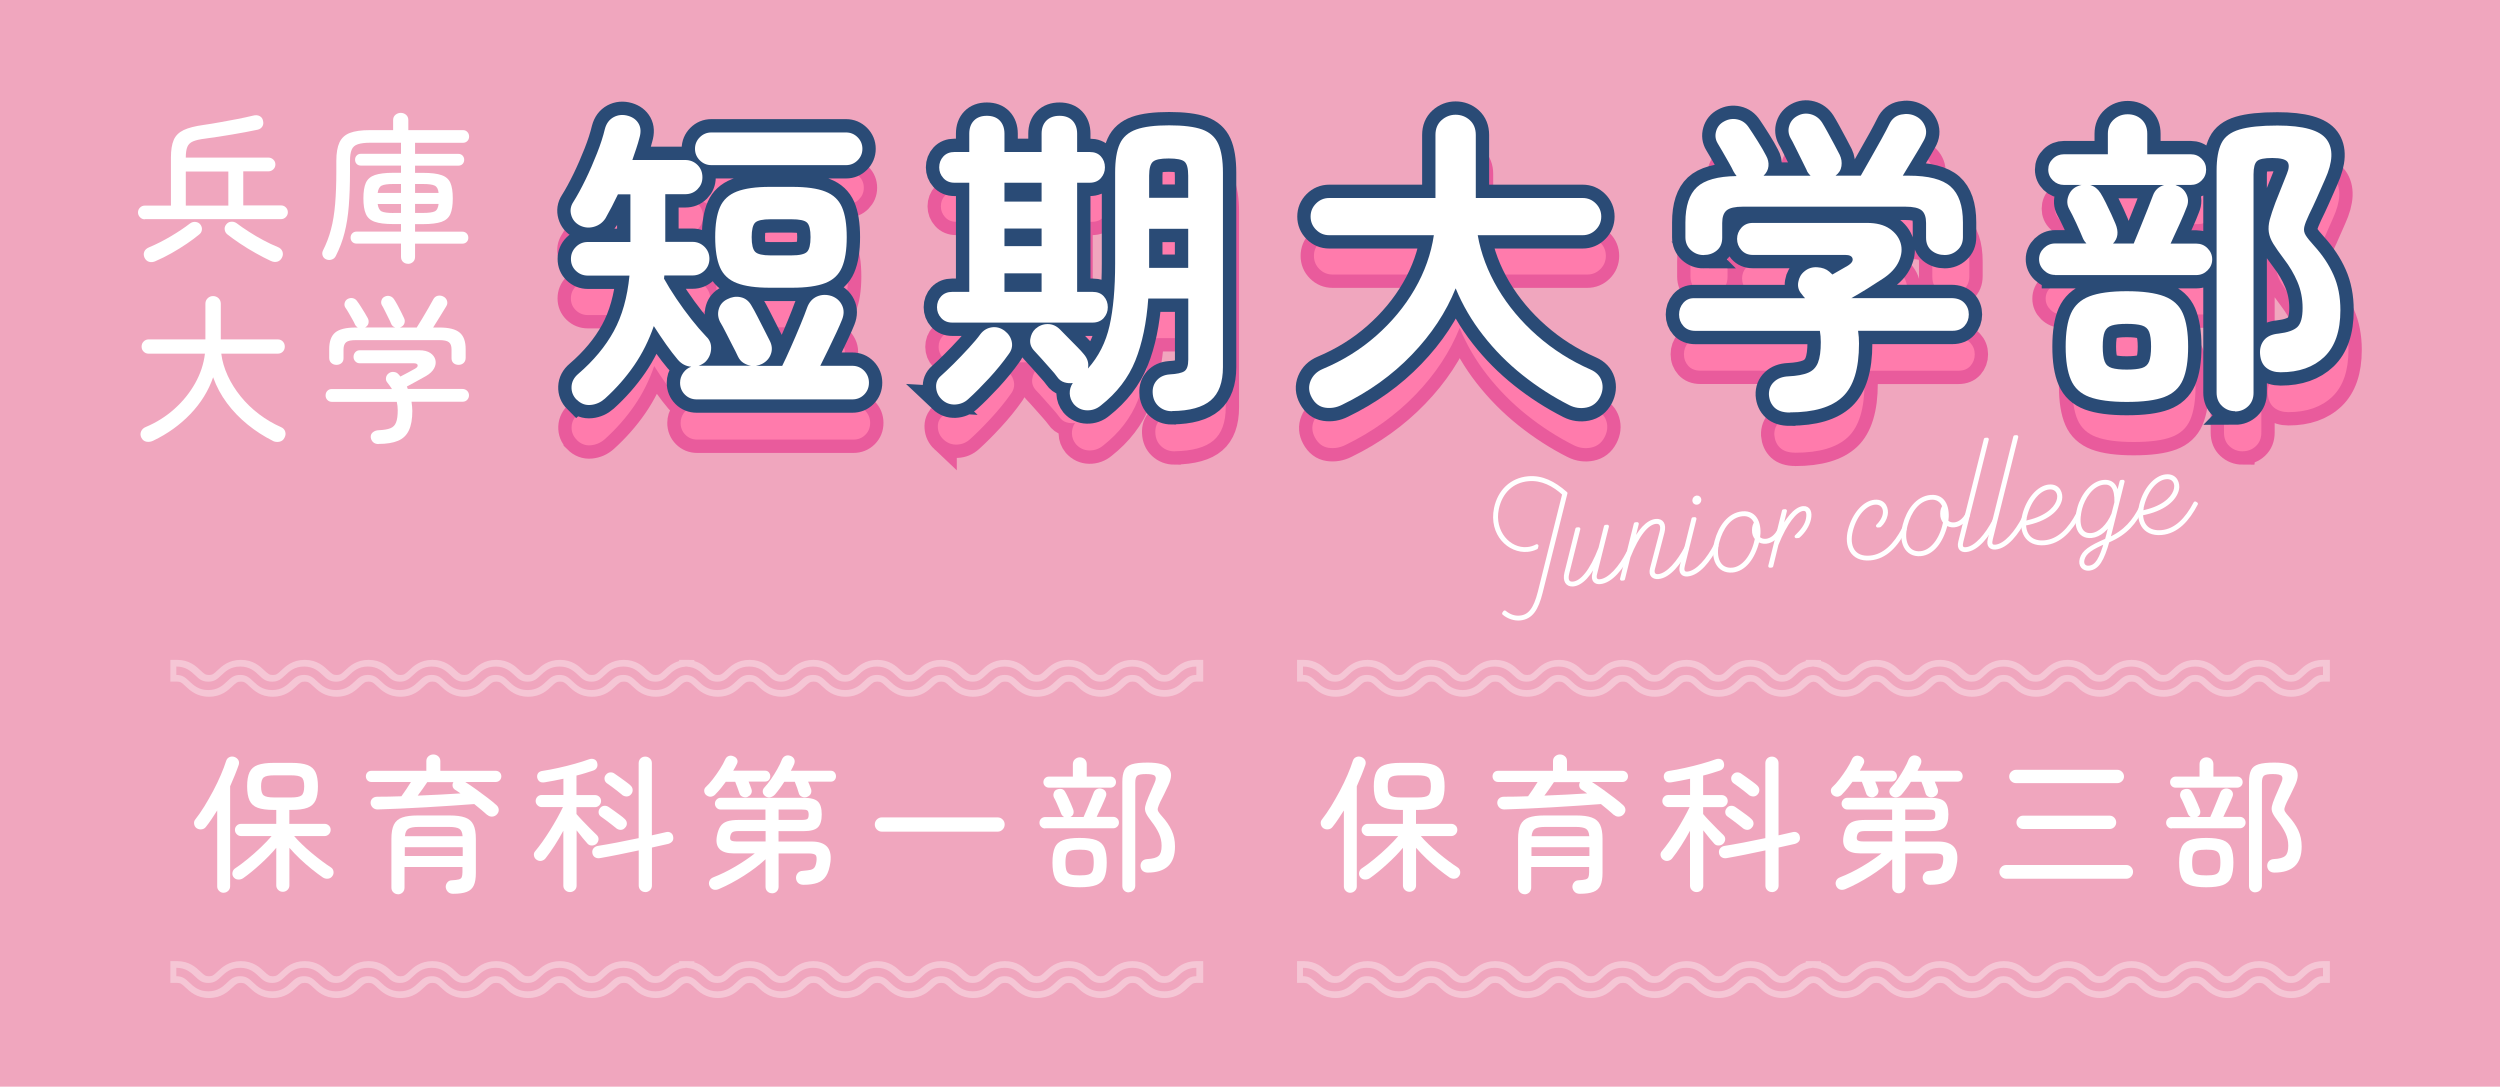
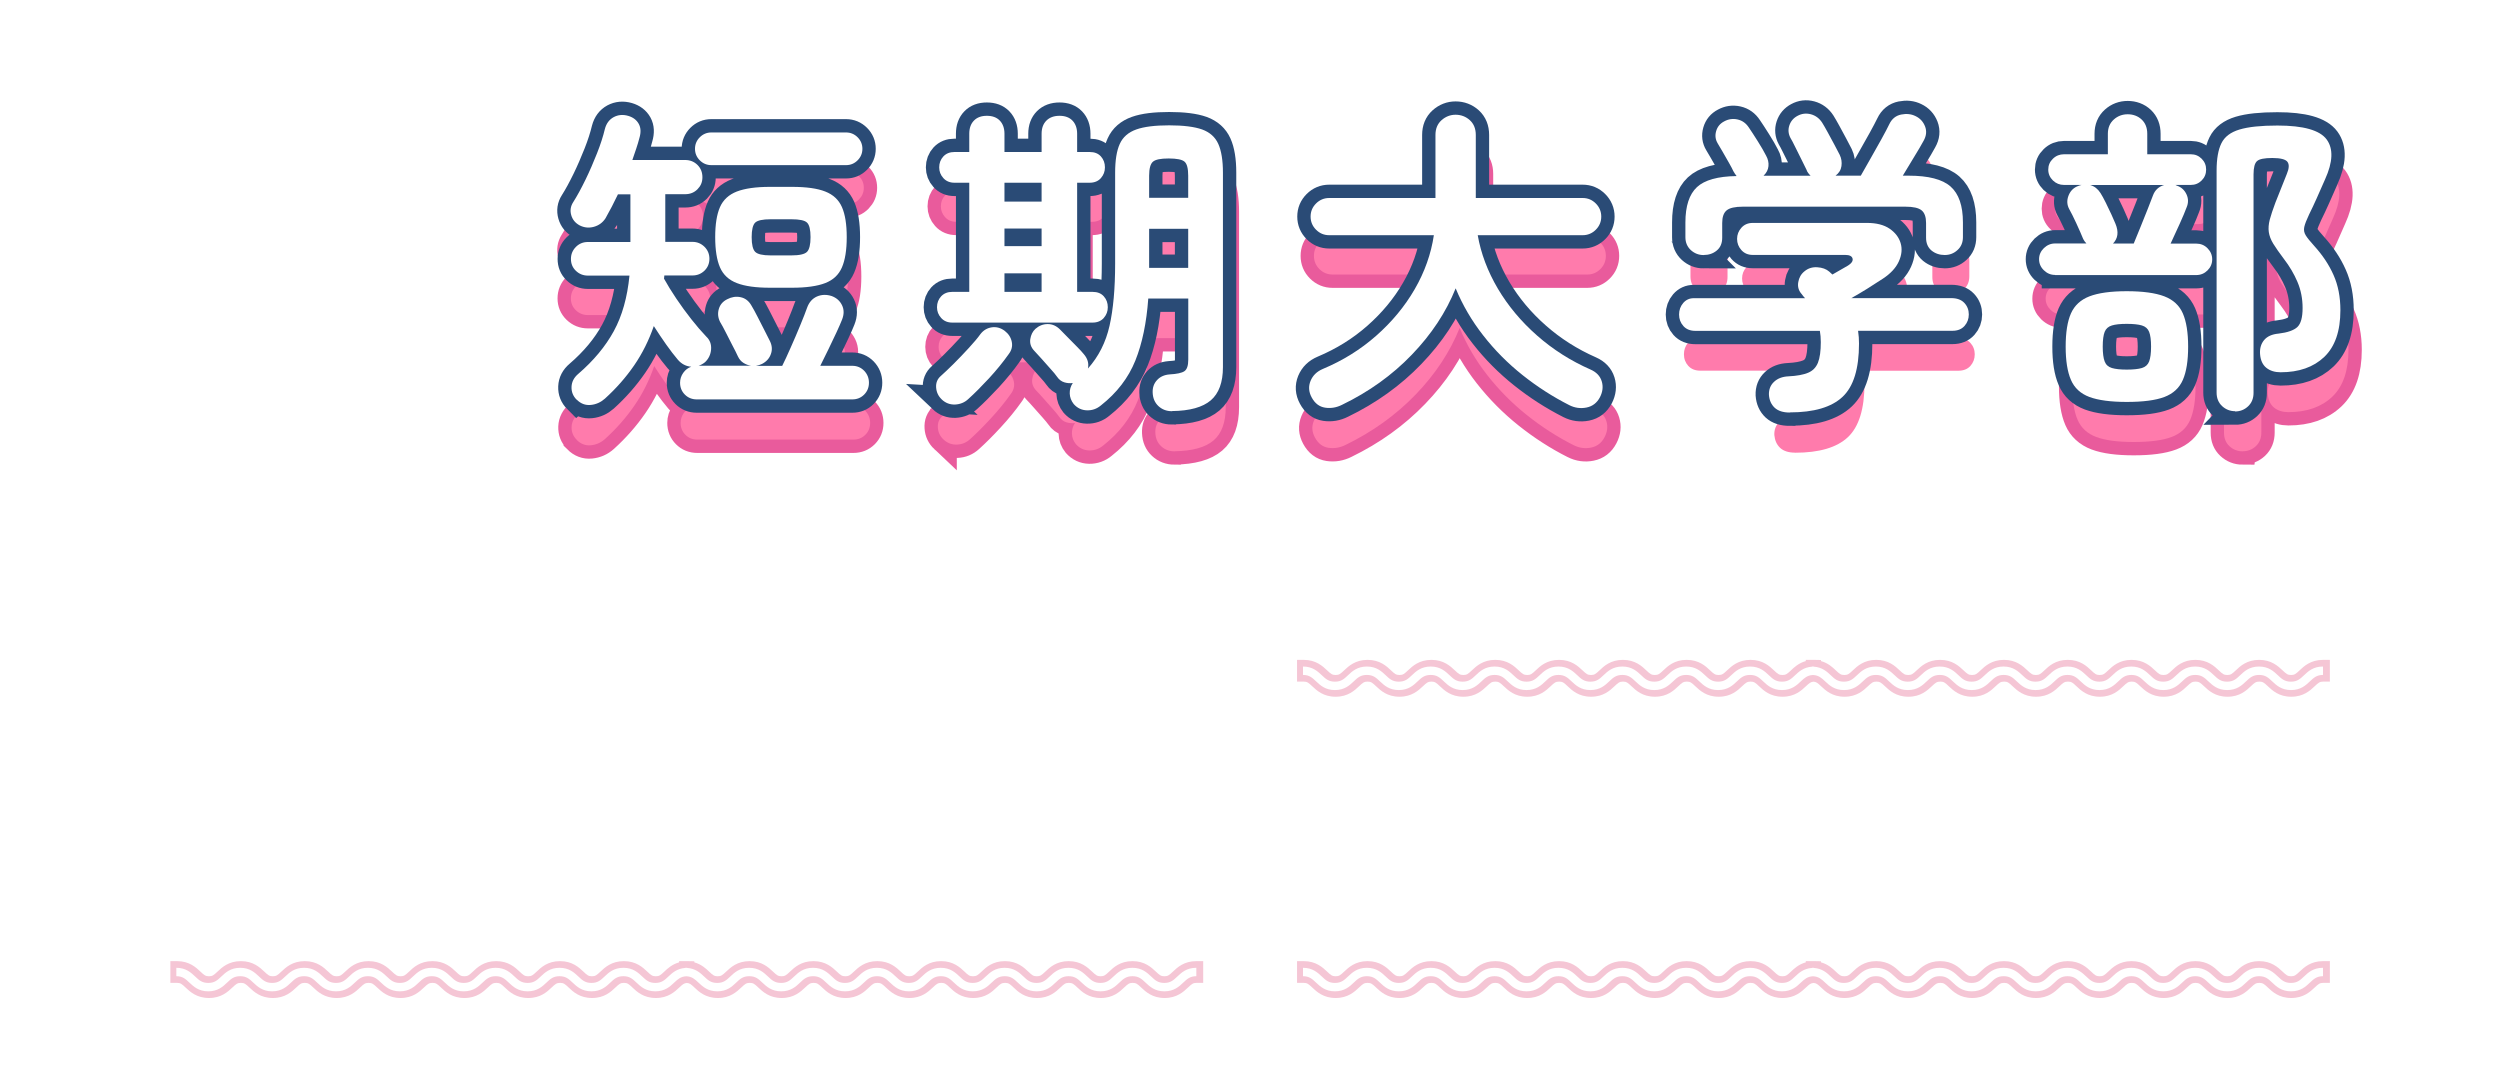
<svg xmlns="http://www.w3.org/2000/svg" id="_レイヤー_2" viewBox="0 0 375 163">
  <defs>
    <style>.cls-1{fill:#f0a6be;}.cls-2,.cls-3{fill:#fff;}.cls-4{stroke:#2a4b76;}.cls-4,.cls-5{fill:none;stroke-width:4px;}.cls-3{stroke:#fff;stroke-linecap:round;stroke-linejoin:round;stroke-width:.5px;}.cls-6{fill:#ff7bac;}.cls-7{fill:#f5c6d5;}.cls-5{stroke:#e95b9c;}</style>
  </defs>
  <g id="_デザインデータ">
-     <rect class="cls-1" width="375" height="163" />
    <path class="cls-5" d="M86.51,65.97c-.55-.55-.8-1.2-.77-1.95.03-.75.37-1.41,1.01-1.95,2.31-1.99,4.1-4.14,5.35-6.44,1.25-2.3,2.04-5.09,2.36-8.37h-6.27c-.71,0-1.31-.24-1.81-.72-.5-.48-.75-1.08-.75-1.78s.25-1.31.75-1.81c.5-.5,1.1-.75,1.81-.75h6.41v-7.18h-1.88c-.61,1.29-1.24,2.49-1.88,3.62-.42.64-1,1.07-1.74,1.28-.74.21-1.46.14-2.17-.22-.64-.35-1.06-.87-1.25-1.54-.19-.67-.1-1.32.29-1.93.61-.96,1.23-2.1,1.86-3.4.63-1.3,1.21-2.63,1.74-3.98s.92-2.57,1.18-3.66c.22-.84.67-1.43,1.33-1.78.66-.35,1.39-.42,2.19-.19.74.23,1.27.63,1.59,1.21.32.58.35,1.29.1,2.12-.13.51-.29,1.05-.48,1.62-.19.56-.39,1.13-.58,1.71h7.96c.74,0,1.36.25,1.86.75.5.5.75,1.12.75,1.86s-.25,1.31-.75,1.81c-.5.5-1.12.75-1.86.75h-2.99v7.18h4.1c.71,0,1.31.25,1.81.75.5.5.75,1.1.75,1.81s-.25,1.3-.75,1.78c-.5.48-1.1.72-1.81.72h-4.24l-.05.48c.51.93,1.13,1.94,1.86,3.01.72,1.08,1.48,2.11,2.27,3.11.79,1,1.53,1.86,2.24,2.6.55.51.79,1.16.72,1.93-.06.77-.37,1.41-.92,1.93-.32.26-.64.43-.96.53h7.91c-.42-.06-.8-.21-1.16-.43-.35-.22-.63-.55-.82-.96-.23-.48-.51-1.04-.84-1.69-.34-.64-.67-1.29-.99-1.93-.32-.64-.61-1.17-.87-1.59-.32-.64-.39-1.29-.19-1.95.19-.66.61-1.15,1.25-1.47.68-.35,1.35-.46,2.02-.31.68.14,1.21.54,1.59,1.18.29.48.61,1.07.96,1.76.35.69.7,1.37,1.04,2.02.34.66.6,1.18.8,1.57.35.67.42,1.34.19,2-.23.66-.68,1.17-1.35,1.52-.26.13-.56.23-.92.29h3.95c.35-.71.78-1.62,1.28-2.75.5-1.12.98-2.25,1.45-3.38.47-1.12.81-2.01,1.04-2.65.29-.8.78-1.36,1.47-1.66.69-.31,1.44-.33,2.24-.07.71.26,1.22.72,1.54,1.37.32.66.32,1.39,0,2.19-.19.48-.47,1.13-.84,1.93-.37.8-.77,1.65-1.21,2.53-.43.88-.84,1.71-1.23,2.48h4.82c.71,0,1.3.25,1.78.75.48.5.72,1.1.72,1.81s-.24,1.3-.72,1.78-1.08.72-1.78.72h-23.43c-.71,0-1.3-.24-1.78-.72s-.72-1.08-.72-1.78c0-.55.16-1.04.48-1.49.32-.45.72-.75,1.21-.92-.8-.06-1.48-.42-2.03-1.06-.55-.64-1.13-1.41-1.76-2.29-.63-.88-1.25-1.81-1.86-2.77-.74,2.15-1.73,4.13-2.97,5.93-1.24,1.8-2.71,3.47-4.41,5.01-.61.55-1.32.86-2.12.94-.8.08-1.51-.19-2.12-.8ZM106.81,30.63c-.68,0-1.25-.24-1.74-.72s-.72-1.06-.72-1.74.24-1.25.72-1.74,1.06-.72,1.74-.72h20.3c.67,0,1.25.24,1.74.72s.72,1.06.72,1.74-.24,1.25-.72,1.74-1.06.72-1.74.72h-20.3ZM115.63,49.09c-2.12,0-3.78-.23-4.99-.7-1.21-.47-2.05-1.25-2.53-2.36-.48-1.11-.72-2.63-.72-4.56s.24-3.44.72-4.53c.48-1.09,1.33-1.87,2.53-2.34,1.21-.47,2.87-.7,4.99-.7h3.33c2.15,0,3.82.23,5.01.7,1.19.47,2.02,1.25,2.51,2.34.48,1.09.72,2.6.72,4.53s-.24,3.45-.72,4.56c-.48,1.11-1.32,1.9-2.51,2.36-1.19.47-2.86.7-5.01.7h-3.33ZM115.73,44.22h3.13c1.22,0,2.01-.18,2.36-.53.35-.35.53-1.09.53-2.22s-.18-1.86-.53-2.19c-.35-.34-1.14-.51-2.36-.51h-3.13c-1.19,0-1.96.17-2.31.51-.35.34-.53,1.07-.53,2.19s.18,1.86.53,2.22c.35.35,1.12.53,2.31.53Z" />
    <path class="cls-5" d="M141.52,65.92c-.51-.48-.8-1.08-.84-1.78-.05-.71.18-1.29.7-1.74.51-.45,1.16-1.06,1.93-1.83.77-.77,1.53-1.57,2.29-2.39.75-.82,1.34-1.52,1.76-2.1.45-.58,1.02-.92,1.71-1.01.69-.1,1.34.08,1.95.53.58.45.93,1,1.06,1.66.13.66-.03,1.28-.48,1.86-.84,1.19-1.82,2.4-2.97,3.64-1.14,1.24-2.18,2.27-3.11,3.11-.55.51-1.21.79-1.98.82-.77.03-1.45-.23-2.02-.77ZM143.11,54.35c-.71,0-1.27-.23-1.69-.7-.42-.47-.63-1-.63-1.62,0-.64.21-1.19.63-1.64.42-.45.98-.68,1.69-.68h2.56v-16.44h-2.22c-.71,0-1.27-.23-1.69-.7-.42-.47-.63-1-.63-1.62,0-.64.21-1.19.63-1.64.42-.45.98-.67,1.69-.67h2.22v-2.75c0-.84.23-1.49.7-1.98.47-.48,1.12-.72,1.95-.72s1.49.24,1.95.72c.47.48.7,1.14.7,1.98v2.75h5.59v-2.75c0-.84.24-1.49.72-1.98.48-.48,1.14-.72,1.98-.72s1.49.24,1.95.72c.47.48.7,1.14.7,1.98v2.75h1.88c.74,0,1.31.23,1.71.67.4.45.6,1,.6,1.64s-.2,1.15-.6,1.62c-.4.47-.97.7-1.71.7h-1.88v16.44h2.31c.74,0,1.31.23,1.71.68.4.45.6,1,.6,1.64s-.2,1.15-.6,1.62c-.4.47-.97.7-1.71.7h-21.12ZM150.97,36.12h5.59v-2.84h-5.59v2.84ZM150.97,42.82h5.59v-2.65h-5.59v2.65ZM150.97,49.72h5.59v-2.8h-5.59v2.8ZM176.19,67.7c-.8,0-1.48-.26-2.02-.77-.55-.51-.84-1.19-.87-2.03-.03-.74.18-1.37.65-1.88.47-.51,1.1-.8,1.9-.87,1.09-.06,1.83-.22,2.22-.48.39-.26.58-.84.58-1.74v-9.21h-6.03c-.26,3.63-.91,6.75-1.95,9.35-1.04,2.6-2.77,4.85-5.18,6.75-.61.51-1.31.76-2.1.75-.79-.02-1.45-.33-2-.94-.39-.48-.59-1.01-.6-1.59-.02-.58.14-1.11.46-1.59-.42.06-.84.03-1.28-.1-.43-.13-.8-.4-1.08-.82-.23-.32-.56-.73-1.01-1.23-.45-.5-.9-1-1.35-1.52-.45-.51-.82-.92-1.11-1.21-.48-.51-.68-1.09-.58-1.74.1-.64.35-1.16.77-1.54.55-.48,1.16-.72,1.86-.72s1.31.27,1.86.82c.26.26.62.63,1.08,1.11.47.48.94.96,1.42,1.45.48.48.84.87,1.06,1.16.58.67.79,1.4.63,2.17,1.61-1.8,2.69-3.95,3.25-6.44.56-2.49.84-5.62.84-9.38v-13.69c0-1.86.23-3.31.7-4.34.47-1.03,1.29-1.75,2.48-2.17,1.19-.42,2.84-.63,4.97-.63s3.81.21,4.97.63c1.16.42,1.97,1.14,2.43,2.17.47,1.03.7,2.48.7,4.34v29.31c0,2.28-.61,3.95-1.83,4.99-1.22,1.04-3.17,1.58-5.83,1.62ZM172.76,35.54h5.88v-3.33c0-1.09-.19-1.8-.55-2.12-.37-.32-1.17-.48-2.39-.48s-1.98.16-2.36.48c-.39.32-.58,1.03-.58,2.12v3.33ZM172.76,46.1h5.88v-5.88h-5.88v5.88Z" />
    <path class="cls-5" d="M236.07,66.79c-2.48-1.25-4.82-2.76-7.04-4.53-2.22-1.77-4.19-3.76-5.93-5.98-1.74-2.22-3.12-4.58-4.15-7.09-1.45,3.6-3.65,6.94-6.61,10-2.96,3.07-6.46,5.58-10.51,7.55-.84.42-1.69.56-2.56.43-.87-.13-1.54-.64-2.03-1.54-.45-.84-.51-1.66-.17-2.48.34-.82.96-1.42,1.86-1.81,2.99-1.25,5.67-2.92,8.03-4.99,2.36-2.07,4.3-4.41,5.81-7.02,1.51-2.6,2.47-5.32,2.89-8.15h-15.77c-.77,0-1.43-.27-1.98-.82-.55-.55-.82-1.21-.82-1.98s.27-1.43.82-1.98c.55-.55,1.21-.82,1.98-.82h16.01v-9.5c0-.93.31-1.67.92-2.22.61-.55,1.32-.82,2.12-.82s1.55.27,2.15.82c.59.55.89,1.29.89,2.22v9.5h16.1c.77,0,1.43.27,1.98.82.55.55.82,1.21.82,1.98s-.27,1.43-.82,1.98c-.55.55-1.21.82-1.98.82h-15.81c.48,2.76,1.49,5.45,3.04,8.05,1.54,2.6,3.51,4.96,5.91,7.06,2.39,2.11,5.09,3.82,8.08,5.13.87.39,1.42.97,1.66,1.76s.15,1.58-.27,2.39c-.45.87-1.13,1.39-2.03,1.57-.9.18-1.77.06-2.6-.36Z" />
-     <path class="cls-5" d="M269.29,67.9c-1,0-1.75-.24-2.27-.72-.51-.48-.8-1.13-.87-1.93-.03-.8.22-1.46.77-1.98.55-.51,1.27-.79,2.17-.82,1.25-.06,2.23-.24,2.94-.53.71-.29,1.21-.8,1.49-1.52.29-.72.43-1.76.43-3.11,0-.61-.05-1.17-.14-1.69h-18.76c-.77,0-1.37-.24-1.81-.72-.43-.48-.65-1.06-.65-1.74s.21-1.25.63-1.74c.42-.48.95-.72,1.59-.72h16.78c-.1-.1-.19-.19-.27-.29-.08-.1-.17-.21-.27-.34-.45-.51-.62-1.11-.51-1.78.11-.67.43-1.22.94-1.64.55-.45,1.19-.65,1.93-.6.74.05,1.33.27,1.78.65.06.06.14.14.24.22.1.08.18.15.24.22.45-.26.9-.51,1.35-.77.45-.26.79-.45,1.01-.58.55-.35.77-.71.68-1.06-.1-.35-.47-.53-1.11-.53h-13.93c-.71,0-1.28-.24-1.71-.72-.43-.48-.65-1.04-.65-1.69s.22-1.21.65-1.69c.43-.48,1-.72,1.71-.72h17.21c1.41,0,2.55.29,3.4.87.85.58,1.41,1.3,1.66,2.17.26.87.17,1.78-.27,2.75-.43.96-1.23,1.83-2.39,2.6-.84.55-1.64,1.06-2.41,1.54-.77.48-1.56.95-2.36,1.4h15.04c.87,0,1.53.24,1.98.72.45.48.68,1.06.68,1.74s-.22,1.25-.65,1.74c-.43.48-1.04.72-1.81.72h-14.22c.1.67.14,1.32.14,1.93,0,3.79-.83,6.47-2.48,8.03-1.66,1.56-4.3,2.34-7.93,2.34ZM256.32,44.17c-.74,0-1.38-.25-1.93-.75-.55-.5-.82-1.15-.82-1.95v-2.22c0-2.47.58-4.25,1.74-5.33,1.16-1.08,3.15-1.63,5.98-1.66-.1-.13-.19-.25-.27-.36-.08-.11-.15-.23-.22-.36-.13-.29-.35-.71-.67-1.28-.32-.56-.64-1.12-.96-1.69-.32-.56-.56-.97-.72-1.23-.35-.58-.43-1.2-.24-1.86.19-.66.59-1.15,1.21-1.47.64-.35,1.32-.45,2.03-.29.71.16,1.27.56,1.69,1.21.35.51.8,1.21,1.35,2.07.55.87.96,1.59,1.25,2.17.29.51.41,1.04.36,1.59-.05.55-.3,1.03-.75,1.45h7.09c-.13-.13-.25-.27-.36-.41-.11-.14-.2-.31-.27-.51-.13-.29-.36-.76-.7-1.42-.34-.66-.67-1.32-.99-1.98-.32-.66-.56-1.12-.72-1.37-.32-.61-.38-1.24-.17-1.88.21-.64.62-1.12,1.23-1.45.64-.35,1.32-.43,2.03-.24.71.19,1.27.61,1.69,1.25.22.35.51.84.84,1.47.34.63.68,1.25,1.01,1.88s.6,1.13.8,1.52c.26.55.34,1.11.27,1.69-.08.58-.38,1.06-.89,1.45h3.81c.39-.68.86-1.51,1.42-2.51.56-1,1.12-1.98,1.66-2.97.55-.98.95-1.74,1.21-2.29.39-.8.98-1.29,1.78-1.45.8-.16,1.53-.08,2.17.24.67.32,1.15.84,1.42,1.54.27.71.2,1.43-.22,2.17-.35.64-.83,1.45-1.42,2.43-.6.98-1.17,1.92-1.71,2.82h.87c2.99,0,5.1.55,6.34,1.64,1.24,1.09,1.86,2.89,1.86,5.4v2.22c0,.8-.27,1.45-.82,1.95-.55.5-1.19.75-1.93.75s-1.43-.22-1.98-.68c-.55-.45-.82-1.09-.82-1.93v-2.22c0-.9-.23-1.53-.68-1.9-.45-.37-1.27-.55-2.46-.55h-24.44c-1.19,0-2.01.19-2.46.55-.45.37-.68,1.01-.68,1.9v2.22c0,.84-.27,1.48-.82,1.93-.55.45-1.21.68-1.98.68Z" />
    <path class="cls-5" d="M309.26,47.16c-.64,0-1.21-.23-1.69-.7-.48-.47-.72-1.02-.72-1.66s.24-1.2.72-1.66c.48-.47,1.04-.7,1.69-.7h4.73c-.1-.1-.19-.2-.27-.31-.08-.11-.15-.23-.22-.36-.26-.64-.6-1.43-1.04-2.36-.43-.93-.8-1.66-1.08-2.17-.32-.61-.36-1.25-.12-1.93.24-.68.67-1.16,1.28-1.45.13-.06.25-.11.36-.14.11-.03.23-.06.36-.1h-2.65c-.64,0-1.2-.22-1.66-.68-.47-.45-.7-1-.7-1.64s.23-1.19.7-1.64c.47-.45,1.02-.67,1.66-.67h6.61v-3.09c0-.9.3-1.62.89-2.15.59-.53,1.29-.8,2.1-.8s1.53.27,2.1.8c.56.53.84,1.25.84,2.15v3.09h6.56c.64,0,1.19.23,1.64.67.45.45.67,1,.67,1.64s-.23,1.19-.67,1.64c-.45.45-1,.68-1.64.68h-2.31l.19.1c.68.23,1.16.66,1.47,1.3.31.64.31,1.3.02,1.98-.23.61-.57,1.43-1.04,2.46-.47,1.03-.92,2.03-1.37,2.99h3.86c.68,0,1.25.23,1.71.7.47.47.7,1.02.7,1.66s-.23,1.2-.7,1.66-1.04.7-1.71.7h-21.26ZM320.06,66.3c-2.41,0-4.28-.25-5.62-.75-1.33-.5-2.27-1.36-2.8-2.58-.53-1.22-.8-2.89-.8-5.01s.27-3.78.8-4.99c.53-1.21,1.46-2.06,2.8-2.58,1.33-.51,3.21-.77,5.62-.77s4.33.26,5.67.77c1.33.51,2.27,1.37,2.8,2.58.53,1.21.8,2.87.8,4.99s-.27,3.79-.8,5.01c-.53,1.22-1.46,2.08-2.8,2.58-1.33.5-3.22.75-5.67.75ZM317.98,42.44h3.13c.29-.71.63-1.53,1.01-2.48.39-.95.75-1.86,1.11-2.75.35-.88.61-1.55.77-2,.29-.8.85-1.33,1.69-1.59h-11.14c.64.19,1.16.6,1.54,1.21.22.35.49.84.8,1.45.3.61.59,1.21.87,1.81.27.6.47,1.05.6,1.37.51,1.22.39,2.22-.39,2.99ZM320.06,61.43c1,0,1.76-.08,2.29-.24.53-.16.89-.49,1.08-.99.19-.5.29-1.25.29-2.24s-.1-1.74-.29-2.22c-.19-.48-.55-.8-1.08-.96-.53-.16-1.29-.24-2.29-.24s-1.71.08-2.24.24c-.53.16-.89.48-1.08.96-.19.48-.29,1.22-.29,2.22s.1,1.74.29,2.24c.19.5.55.83,1.08.99.53.16,1.28.24,2.24.24ZM336.4,67.7c-.77,0-1.43-.26-1.98-.77-.55-.51-.82-1.19-.82-2.03V31.45c0-1.77.24-3.14.72-4.12.48-.98,1.39-1.67,2.72-2.07,1.33-.4,3.24-.6,5.71-.6,3.92,0,6.4.7,7.43,2.1,1.03,1.4.95,3.4-.24,6-.45,1.03-.87,1.98-1.25,2.84-.39.87-.77,1.69-1.16,2.46-.39.8-.63,1.43-.72,1.88-.1.45-.02.87.22,1.25.24.39.67.92,1.28,1.59,1.25,1.38,2.23,2.84,2.92,4.39.69,1.54,1.04,3.31,1.04,5.3,0,3.15-.81,5.5-2.43,7.04-1.62,1.54-3.82,2.31-6.58,2.31-.87,0-1.58-.22-2.15-.68-.56-.45-.88-1.14-.94-2.07-.06-.84.14-1.53.6-2.1.47-.56,1.2-.89,2.19-.99,1.35-.16,2.29-.49,2.82-.99.53-.5.8-1.45.8-2.87s-.26-2.72-.77-3.93c-.51-1.21-1.19-2.35-2.02-3.45-.71-.93-1.25-1.7-1.62-2.31-.37-.61-.59-1.2-.68-1.76-.08-.56-.03-1.18.14-1.86.18-.68.46-1.53.84-2.56.32-.8.61-1.53.87-2.17.26-.64.55-1.37.87-2.17.35-.84.39-1.45.1-1.83s-1.04-.58-2.27-.58-1.96.15-2.31.46c-.35.31-.53.97-.53,2v32.93c0,.84-.27,1.51-.82,2.03-.55.51-1.21.77-1.98.77Z" />
    <path class="cls-6" d="M86.51,65.97c-.55-.55-.8-1.2-.77-1.95.03-.75.37-1.41,1.01-1.95,2.31-1.99,4.1-4.14,5.35-6.44,1.25-2.3,2.04-5.09,2.36-8.37h-6.27c-.71,0-1.31-.24-1.81-.72-.5-.48-.75-1.08-.75-1.78s.25-1.31.75-1.81c.5-.5,1.1-.75,1.81-.75h6.41v-7.18h-1.88c-.61,1.29-1.24,2.49-1.88,3.62-.42.64-1,1.07-1.74,1.28-.74.21-1.46.14-2.17-.22-.64-.35-1.06-.87-1.25-1.54-.19-.67-.1-1.32.29-1.93.61-.96,1.23-2.1,1.86-3.4.63-1.3,1.21-2.63,1.74-3.98s.92-2.57,1.18-3.66c.22-.84.67-1.43,1.33-1.78.66-.35,1.39-.42,2.19-.19.74.23,1.27.63,1.59,1.21.32.58.35,1.29.1,2.12-.13.51-.29,1.05-.48,1.62-.19.56-.39,1.13-.58,1.71h7.96c.74,0,1.36.25,1.86.75.5.5.75,1.12.75,1.86s-.25,1.31-.75,1.81c-.5.5-1.12.75-1.86.75h-2.99v7.18h4.1c.71,0,1.31.25,1.81.75.5.5.75,1.1.75,1.81s-.25,1.3-.75,1.78c-.5.48-1.1.72-1.81.72h-4.24l-.05.48c.51.93,1.13,1.94,1.86,3.01.72,1.08,1.48,2.11,2.27,3.11.79,1,1.53,1.86,2.24,2.6.55.51.79,1.16.72,1.93-.06.77-.37,1.41-.92,1.93-.32.26-.64.43-.96.53h7.91c-.42-.06-.8-.21-1.16-.43-.35-.22-.63-.55-.82-.96-.23-.48-.51-1.04-.84-1.69-.34-.64-.67-1.29-.99-1.93-.32-.64-.61-1.17-.87-1.59-.32-.64-.39-1.29-.19-1.95.19-.66.61-1.15,1.25-1.47.68-.35,1.35-.46,2.02-.31.68.14,1.21.54,1.59,1.18.29.48.61,1.07.96,1.76.35.69.7,1.37,1.04,2.02.34.66.6,1.18.8,1.57.35.67.42,1.34.19,2-.23.66-.68,1.17-1.35,1.52-.26.13-.56.23-.92.29h3.95c.35-.71.78-1.62,1.28-2.75.5-1.12.98-2.25,1.45-3.38.47-1.12.81-2.01,1.04-2.65.29-.8.78-1.36,1.47-1.66.69-.31,1.44-.33,2.24-.07.71.26,1.22.72,1.54,1.37.32.66.32,1.39,0,2.19-.19.48-.47,1.13-.84,1.93-.37.8-.77,1.65-1.21,2.53-.43.88-.84,1.71-1.23,2.48h4.82c.71,0,1.3.25,1.78.75.48.5.72,1.1.72,1.81s-.24,1.3-.72,1.78-1.08.72-1.78.72h-23.43c-.71,0-1.3-.24-1.78-.72s-.72-1.08-.72-1.78c0-.55.16-1.04.48-1.49.32-.45.72-.75,1.21-.92-.8-.06-1.48-.42-2.03-1.06-.55-.64-1.13-1.41-1.76-2.29-.63-.88-1.25-1.81-1.86-2.77-.74,2.15-1.73,4.13-2.97,5.93-1.24,1.8-2.71,3.47-4.41,5.01-.61.55-1.32.86-2.12.94-.8.08-1.51-.19-2.12-.8ZM106.81,30.63c-.68,0-1.25-.24-1.74-.72s-.72-1.06-.72-1.74.24-1.25.72-1.74,1.06-.72,1.74-.72h20.3c.67,0,1.25.24,1.74.72s.72,1.06.72,1.74-.24,1.25-.72,1.74-1.06.72-1.74.72h-20.3ZM115.63,49.09c-2.12,0-3.78-.23-4.99-.7-1.21-.47-2.05-1.25-2.53-2.36-.48-1.11-.72-2.63-.72-4.56s.24-3.44.72-4.53c.48-1.09,1.33-1.87,2.53-2.34,1.21-.47,2.87-.7,4.99-.7h3.33c2.15,0,3.82.23,5.01.7,1.19.47,2.02,1.25,2.51,2.34.48,1.09.72,2.6.72,4.53s-.24,3.45-.72,4.56c-.48,1.11-1.32,1.9-2.51,2.36-1.19.47-2.86.7-5.01.7h-3.33ZM115.73,44.22h3.13c1.22,0,2.01-.18,2.36-.53.35-.35.53-1.09.53-2.22s-.18-1.86-.53-2.19c-.35-.34-1.14-.51-2.36-.51h-3.13c-1.19,0-1.96.17-2.31.51-.35.34-.53,1.07-.53,2.19s.18,1.86.53,2.22c.35.35,1.12.53,2.31.53Z" />
    <path class="cls-6" d="M141.52,65.92c-.51-.48-.8-1.08-.84-1.78-.05-.71.18-1.29.7-1.74.51-.45,1.16-1.06,1.93-1.83.77-.77,1.53-1.57,2.29-2.39.75-.82,1.34-1.52,1.76-2.1.45-.58,1.02-.92,1.71-1.01.69-.1,1.34.08,1.95.53.58.45.93,1,1.06,1.66.13.66-.03,1.28-.48,1.86-.84,1.19-1.82,2.4-2.97,3.64-1.14,1.24-2.18,2.27-3.11,3.11-.55.51-1.21.79-1.98.82-.77.03-1.45-.23-2.02-.77ZM143.11,54.35c-.71,0-1.27-.23-1.69-.7-.42-.47-.63-1-.63-1.62,0-.64.21-1.19.63-1.64.42-.45.98-.68,1.69-.68h2.56v-16.44h-2.22c-.71,0-1.27-.23-1.69-.7-.42-.47-.63-1-.63-1.62,0-.64.21-1.19.63-1.64.42-.45.98-.67,1.69-.67h2.22v-2.75c0-.84.23-1.49.7-1.98.47-.48,1.12-.72,1.95-.72s1.49.24,1.95.72c.47.48.7,1.14.7,1.98v2.75h5.59v-2.75c0-.84.24-1.49.72-1.98.48-.48,1.14-.72,1.98-.72s1.49.24,1.95.72c.47.48.7,1.14.7,1.98v2.75h1.88c.74,0,1.31.23,1.71.67.4.45.6,1,.6,1.64s-.2,1.15-.6,1.62c-.4.47-.97.7-1.71.7h-1.88v16.44h2.31c.74,0,1.31.23,1.71.68.4.45.6,1,.6,1.64s-.2,1.15-.6,1.62c-.4.47-.97.7-1.71.7h-21.12ZM150.97,36.12h5.59v-2.84h-5.59v2.84ZM150.97,42.82h5.59v-2.65h-5.59v2.65ZM150.97,49.72h5.59v-2.8h-5.59v2.8ZM176.19,67.7c-.8,0-1.48-.26-2.02-.77-.55-.51-.84-1.19-.87-2.03-.03-.74.18-1.37.65-1.88.47-.51,1.1-.8,1.9-.87,1.09-.06,1.83-.22,2.22-.48.39-.26.58-.84.58-1.74v-9.21h-6.03c-.26,3.63-.91,6.75-1.95,9.35-1.04,2.6-2.77,4.85-5.18,6.75-.61.51-1.31.76-2.1.75-.79-.02-1.45-.33-2-.94-.39-.48-.59-1.01-.6-1.59-.02-.58.14-1.11.46-1.59-.42.06-.84.03-1.28-.1-.43-.13-.8-.4-1.08-.82-.23-.32-.56-.73-1.01-1.23-.45-.5-.9-1-1.35-1.52-.45-.51-.82-.92-1.11-1.21-.48-.51-.68-1.09-.58-1.74.1-.64.35-1.16.77-1.54.55-.48,1.16-.72,1.86-.72s1.31.27,1.86.82c.26.26.62.63,1.08,1.11.47.48.94.96,1.42,1.45.48.48.84.87,1.06,1.16.58.67.79,1.4.63,2.17,1.61-1.8,2.69-3.95,3.25-6.44.56-2.49.84-5.62.84-9.38v-13.69c0-1.86.23-3.31.7-4.34.47-1.03,1.29-1.75,2.48-2.17,1.19-.42,2.84-.63,4.97-.63s3.81.21,4.97.63c1.16.42,1.97,1.14,2.43,2.17.47,1.03.7,2.48.7,4.34v29.31c0,2.28-.61,3.95-1.83,4.99-1.22,1.04-3.17,1.58-5.83,1.62ZM172.76,35.54h5.88v-3.33c0-1.09-.19-1.8-.55-2.12-.37-.32-1.17-.48-2.39-.48s-1.98.16-2.36.48c-.39.32-.58,1.03-.58,2.12v3.33ZM172.76,46.1h5.88v-5.88h-5.88v5.88Z" />
    <path class="cls-6" d="M236.07,66.79c-2.48-1.25-4.82-2.76-7.04-4.53-2.22-1.77-4.19-3.76-5.93-5.98-1.74-2.22-3.12-4.58-4.15-7.09-1.45,3.6-3.65,6.94-6.61,10-2.96,3.07-6.46,5.58-10.51,7.55-.84.42-1.69.56-2.56.43-.87-.13-1.54-.64-2.03-1.54-.45-.84-.51-1.66-.17-2.48.34-.82.96-1.42,1.86-1.81,2.99-1.25,5.67-2.92,8.03-4.99,2.36-2.07,4.3-4.41,5.81-7.02,1.51-2.6,2.47-5.32,2.89-8.15h-15.77c-.77,0-1.43-.27-1.98-.82-.55-.55-.82-1.21-.82-1.98s.27-1.43.82-1.98c.55-.55,1.21-.82,1.98-.82h16.01v-9.5c0-.93.31-1.67.92-2.22.61-.55,1.32-.82,2.12-.82s1.55.27,2.15.82c.59.55.89,1.29.89,2.22v9.5h16.1c.77,0,1.43.27,1.98.82.55.55.82,1.21.82,1.98s-.27,1.43-.82,1.98c-.55.55-1.21.82-1.98.82h-15.81c.48,2.76,1.49,5.45,3.04,8.05,1.54,2.6,3.51,4.96,5.91,7.06,2.39,2.11,5.09,3.82,8.08,5.13.87.39,1.42.97,1.66,1.76s.15,1.58-.27,2.39c-.45.87-1.13,1.39-2.03,1.57-.9.18-1.77.06-2.6-.36Z" />
    <path class="cls-6" d="M269.29,67.9c-1,0-1.75-.24-2.27-.72-.51-.48-.8-1.13-.87-1.93-.03-.8.22-1.46.77-1.98.55-.51,1.27-.79,2.17-.82,1.25-.06,2.23-.24,2.94-.53.71-.29,1.21-.8,1.49-1.52.29-.72.43-1.76.43-3.11,0-.61-.05-1.17-.14-1.69h-18.76c-.77,0-1.37-.24-1.81-.72-.43-.48-.65-1.06-.65-1.74s.21-1.25.63-1.74c.42-.48.95-.72,1.59-.72h16.78c-.1-.1-.19-.19-.27-.29-.08-.1-.17-.21-.27-.34-.45-.51-.62-1.11-.51-1.78.11-.67.43-1.22.94-1.64.55-.45,1.19-.65,1.93-.6.74.05,1.33.27,1.78.65.06.06.14.14.24.22.1.08.18.15.24.22.45-.26.9-.51,1.35-.77.45-.26.79-.45,1.01-.58.55-.35.77-.71.68-1.06-.1-.35-.47-.53-1.11-.53h-13.93c-.71,0-1.28-.24-1.71-.72-.43-.48-.65-1.04-.65-1.69s.22-1.21.65-1.69c.43-.48,1-.72,1.71-.72h17.21c1.41,0,2.55.29,3.4.87.85.58,1.41,1.3,1.66,2.17.26.87.17,1.78-.27,2.75-.43.96-1.23,1.83-2.39,2.6-.84.55-1.64,1.06-2.41,1.54-.77.48-1.56.95-2.36,1.4h15.04c.87,0,1.53.24,1.98.72.45.48.68,1.06.68,1.74s-.22,1.25-.65,1.74c-.43.48-1.04.72-1.81.72h-14.22c.1.67.14,1.32.14,1.93,0,3.79-.83,6.47-2.48,8.03-1.66,1.56-4.3,2.34-7.93,2.34ZM256.32,44.17c-.74,0-1.38-.25-1.93-.75-.55-.5-.82-1.15-.82-1.95v-2.22c0-2.47.58-4.25,1.74-5.33,1.16-1.08,3.15-1.63,5.98-1.66-.1-.13-.19-.25-.27-.36-.08-.11-.15-.23-.22-.36-.13-.29-.35-.71-.67-1.28-.32-.56-.64-1.12-.96-1.69-.32-.56-.56-.97-.72-1.23-.35-.58-.43-1.2-.24-1.86.19-.66.59-1.15,1.21-1.47.64-.35,1.32-.45,2.03-.29.71.16,1.27.56,1.69,1.21.35.51.8,1.21,1.35,2.07.55.87.96,1.59,1.25,2.17.29.51.41,1.04.36,1.59-.05.55-.3,1.03-.75,1.45h7.09c-.13-.13-.25-.27-.36-.41-.11-.14-.2-.31-.27-.51-.13-.29-.36-.76-.7-1.42-.34-.66-.67-1.32-.99-1.98-.32-.66-.56-1.12-.72-1.37-.32-.61-.38-1.24-.17-1.88.21-.64.62-1.12,1.23-1.45.64-.35,1.32-.43,2.03-.24.71.19,1.27.61,1.69,1.25.22.35.51.84.84,1.47.34.63.68,1.25,1.01,1.88s.6,1.13.8,1.52c.26.55.34,1.11.27,1.69-.08.58-.38,1.06-.89,1.45h3.81c.39-.68.86-1.51,1.42-2.51.56-1,1.12-1.98,1.66-2.97.55-.98.95-1.74,1.21-2.29.39-.8.98-1.29,1.78-1.45.8-.16,1.53-.08,2.17.24.67.32,1.15.84,1.42,1.54.27.71.2,1.43-.22,2.17-.35.64-.83,1.45-1.42,2.43-.6.98-1.17,1.92-1.71,2.82h.87c2.99,0,5.1.55,6.34,1.64,1.24,1.09,1.86,2.89,1.86,5.4v2.22c0,.8-.27,1.45-.82,1.95-.55.5-1.19.75-1.93.75s-1.43-.22-1.98-.68c-.55-.45-.82-1.09-.82-1.93v-2.22c0-.9-.23-1.53-.68-1.9-.45-.37-1.27-.55-2.46-.55h-24.44c-1.19,0-2.01.19-2.46.55-.45.37-.68,1.01-.68,1.9v2.22c0,.84-.27,1.48-.82,1.93-.55.45-1.21.68-1.98.68Z" />
    <path class="cls-6" d="M309.26,47.16c-.64,0-1.21-.23-1.69-.7-.48-.47-.72-1.02-.72-1.66s.24-1.2.72-1.66c.48-.47,1.04-.7,1.69-.7h4.73c-.1-.1-.19-.2-.27-.31-.08-.11-.15-.23-.22-.36-.26-.64-.6-1.43-1.04-2.36-.43-.93-.8-1.66-1.08-2.17-.32-.61-.36-1.25-.12-1.93.24-.68.67-1.16,1.28-1.45.13-.06.25-.11.36-.14.11-.03.23-.06.36-.1h-2.65c-.64,0-1.2-.22-1.66-.68-.47-.45-.7-1-.7-1.64s.23-1.19.7-1.64c.47-.45,1.02-.67,1.66-.67h6.61v-3.09c0-.9.3-1.62.89-2.15.59-.53,1.29-.8,2.1-.8s1.53.27,2.1.8c.56.53.84,1.25.84,2.15v3.09h6.56c.64,0,1.19.23,1.64.67.45.45.67,1,.67,1.64s-.23,1.19-.67,1.64c-.45.45-1,.68-1.64.68h-2.31l.19.1c.68.23,1.16.66,1.47,1.3.31.64.31,1.3.02,1.98-.23.61-.57,1.43-1.04,2.46-.47,1.03-.92,2.03-1.37,2.99h3.86c.68,0,1.25.23,1.71.7.47.47.7,1.02.7,1.66s-.23,1.2-.7,1.66-1.04.7-1.71.7h-21.26ZM320.06,66.3c-2.41,0-4.28-.25-5.62-.75-1.33-.5-2.27-1.36-2.8-2.58-.53-1.22-.8-2.89-.8-5.01s.27-3.78.8-4.99c.53-1.21,1.46-2.06,2.8-2.58,1.33-.51,3.21-.77,5.62-.77s4.33.26,5.67.77c1.33.51,2.27,1.37,2.8,2.58.53,1.21.8,2.87.8,4.99s-.27,3.79-.8,5.01c-.53,1.22-1.46,2.08-2.8,2.58-1.33.5-3.22.75-5.67.75ZM317.98,42.44h3.13c.29-.71.63-1.53,1.01-2.48.39-.95.75-1.86,1.11-2.75.35-.88.61-1.55.77-2,.29-.8.85-1.33,1.69-1.59h-11.14c.64.19,1.16.6,1.54,1.21.22.35.49.84.8,1.45.3.61.59,1.21.87,1.81.27.6.47,1.05.6,1.37.51,1.22.39,2.22-.39,2.99ZM320.06,61.43c1,0,1.76-.08,2.29-.24.53-.16.89-.49,1.08-.99.19-.5.29-1.25.29-2.24s-.1-1.74-.29-2.22c-.19-.48-.55-.8-1.08-.96-.53-.16-1.29-.24-2.29-.24s-1.71.08-2.24.24c-.53.16-.89.48-1.08.96-.19.48-.29,1.22-.29,2.22s.1,1.74.29,2.24c.19.5.55.83,1.08.99.53.16,1.28.24,2.24.24ZM336.4,67.7c-.77,0-1.43-.26-1.98-.77-.55-.51-.82-1.19-.82-2.03V31.45c0-1.77.24-3.14.72-4.12.48-.98,1.39-1.67,2.72-2.07,1.33-.4,3.24-.6,5.71-.6,3.92,0,6.4.7,7.43,2.1,1.03,1.4.95,3.4-.24,6-.45,1.03-.87,1.98-1.25,2.84-.39.87-.77,1.69-1.16,2.46-.39.8-.63,1.43-.72,1.88-.1.45-.02.87.22,1.25.24.39.67.92,1.28,1.59,1.25,1.38,2.23,2.84,2.92,4.39.69,1.54,1.04,3.31,1.04,5.3,0,3.15-.81,5.5-2.43,7.04-1.62,1.54-3.82,2.31-6.58,2.31-.87,0-1.58-.22-2.15-.68-.56-.45-.88-1.14-.94-2.07-.06-.84.14-1.53.6-2.1.47-.56,1.2-.89,2.19-.99,1.35-.16,2.29-.49,2.82-.99.53-.5.8-1.45.8-2.87s-.26-2.72-.77-3.93c-.51-1.21-1.19-2.35-2.02-3.45-.71-.93-1.25-1.7-1.62-2.31-.37-.61-.59-1.2-.68-1.76-.08-.56-.03-1.18.14-1.86.18-.68.46-1.53.84-2.56.32-.8.61-1.53.87-2.17.26-.64.55-1.37.87-2.17.35-.84.39-1.45.1-1.83s-1.04-.58-2.27-.58-1.96.15-2.31.46c-.35.31-.53.97-.53,2v32.93c0,.84-.27,1.51-.82,2.03-.55.51-1.21.77-1.98.77Z" />
    <path class="cls-4" d="M86.5,59.96c-.54-.54-.8-1.19-.77-1.94.03-.75.37-1.4,1.01-1.94,2.3-1.98,4.08-4.12,5.33-6.41,1.25-2.29,2.03-5.06,2.35-8.33h-6.24c-.7,0-1.3-.24-1.8-.72-.5-.48-.74-1.07-.74-1.78s.25-1.3.74-1.8c.5-.5,1.1-.74,1.8-.74h6.38v-7.15h-1.87c-.61,1.28-1.23,2.48-1.87,3.6-.42.64-.99,1.06-1.73,1.27-.74.21-1.46.14-2.16-.22-.64-.35-1.06-.86-1.25-1.54-.19-.67-.1-1.31.29-1.92.61-.96,1.22-2.09,1.85-3.38s1.2-2.62,1.73-3.96c.53-1.34.92-2.56,1.18-3.65.22-.83.66-1.42,1.32-1.78.66-.35,1.38-.42,2.18-.19.74.22,1.26.62,1.58,1.2.32.58.35,1.28.1,2.11-.13.51-.29,1.05-.48,1.61-.19.56-.38,1.13-.58,1.7h7.92c.74,0,1.35.25,1.85.74.5.5.74,1.11.74,1.85s-.25,1.3-.74,1.8c-.5.5-1.11.74-1.85.74h-2.98v7.15h4.08c.7,0,1.3.25,1.8.74.5.5.74,1.1.74,1.8s-.25,1.3-.74,1.78c-.5.48-1.1.72-1.8.72h-4.22l-.05.48c.51.93,1.13,1.93,1.85,3,.72,1.07,1.47,2.1,2.26,3.1.78.99,1.53,1.86,2.23,2.59.54.51.78,1.15.72,1.92-.06.77-.37,1.41-.91,1.92-.32.26-.64.43-.96.53h7.87c-.42-.06-.8-.21-1.15-.43-.35-.22-.62-.54-.82-.96-.22-.48-.5-1.04-.84-1.68-.34-.64-.66-1.28-.98-1.92-.32-.64-.61-1.17-.86-1.58-.32-.64-.38-1.29-.19-1.94.19-.66.61-1.14,1.25-1.46.67-.35,1.34-.46,2.02-.31.67.14,1.2.54,1.58,1.18.29.48.61,1.06.96,1.75.35.69.7,1.36,1.03,2.02.34.66.6,1.18.79,1.56.35.67.42,1.34.19,1.99-.22.66-.67,1.16-1.34,1.51-.26.13-.56.22-.91.29h3.94c.35-.7.78-1.62,1.27-2.74.5-1.12.98-2.24,1.44-3.36.46-1.12.81-2,1.03-2.64.29-.8.78-1.35,1.46-1.66.69-.3,1.43-.33,2.23-.07.7.26,1.22.71,1.54,1.37.32.66.32,1.38,0,2.18-.19.48-.47,1.12-.84,1.92-.37.8-.77,1.64-1.2,2.52-.43.88-.84,1.7-1.22,2.47h4.8c.7,0,1.3.25,1.78.74.48.5.72,1.1.72,1.8s-.24,1.3-.72,1.78c-.48.48-1.07.72-1.78.72h-23.33c-.7,0-1.3-.24-1.78-.72-.48-.48-.72-1.07-.72-1.78,0-.54.16-1.04.48-1.49.32-.45.72-.75,1.2-.91-.8-.06-1.47-.42-2.02-1.06-.54-.64-1.13-1.4-1.75-2.28-.62-.88-1.24-1.8-1.85-2.76-.74,2.14-1.72,4.11-2.95,5.9-1.23,1.79-2.7,3.46-4.39,4.99-.61.54-1.31.86-2.11.94-.8.08-1.5-.18-2.11-.79ZM106.7,24.77c-.67,0-1.25-.24-1.73-.72s-.72-1.06-.72-1.73.24-1.25.72-1.73,1.06-.72,1.73-.72h20.21c.67,0,1.25.24,1.73.72s.72,1.06.72,1.73-.24,1.25-.72,1.73-1.06.72-1.73.72h-20.21ZM115.49,43.16c-2.11,0-3.77-.23-4.97-.7-1.2-.46-2.04-1.25-2.52-2.35-.48-1.1-.72-2.62-.72-4.54s.24-3.42.72-4.51c.48-1.09,1.32-1.86,2.52-2.33,1.2-.46,2.86-.7,4.97-.7h3.31c2.14,0,3.81.23,4.99.7,1.18.46,2.02,1.24,2.5,2.33.48,1.09.72,2.59.72,4.51s-.24,3.43-.72,4.54-1.31,1.89-2.5,2.35c-1.18.46-2.85.7-4.99.7h-3.31ZM115.58,38.31h3.12c1.22,0,2-.18,2.35-.53s.53-1.09.53-2.21-.18-1.85-.53-2.18c-.35-.34-1.14-.5-2.35-.5h-3.12c-1.18,0-1.95.17-2.3.5-.35.34-.53,1.06-.53,2.18s.18,1.86.53,2.21c.35.35,1.12.53,2.3.53Z" />
    <path class="cls-4" d="M141.26,59.91c-.51-.48-.79-1.07-.84-1.78-.05-.7.18-1.28.7-1.73.51-.45,1.15-1.06,1.92-1.82.77-.77,1.53-1.56,2.28-2.38.75-.82,1.34-1.51,1.75-2.09.45-.58,1.02-.91,1.7-1.01.69-.1,1.34.08,1.94.53.58.45.93,1,1.06,1.66.13.66-.03,1.27-.48,1.85-.83,1.18-1.82,2.39-2.95,3.62-1.14,1.23-2.17,2.26-3.1,3.1-.54.51-1.2.78-1.97.82-.77.03-1.44-.22-2.02-.77ZM142.85,48.39c-.7,0-1.26-.23-1.68-.7-.42-.46-.62-1-.62-1.61,0-.64.21-1.18.62-1.63.42-.45.98-.67,1.68-.67h2.54v-16.37h-2.21c-.7,0-1.26-.23-1.68-.7-.42-.46-.62-1-.62-1.61,0-.64.21-1.18.62-1.63.42-.45.98-.67,1.68-.67h2.21v-2.74c0-.83.23-1.49.7-1.97.46-.48,1.11-.72,1.94-.72s1.48.24,1.94.72c.46.48.7,1.14.7,1.97v2.74h5.57v-2.74c0-.83.24-1.49.72-1.97.48-.48,1.14-.72,1.97-.72s1.48.24,1.94.72c.46.48.7,1.14.7,1.97v2.74h1.87c.74,0,1.3.22,1.7.67.4.45.6.99.6,1.63s-.2,1.14-.6,1.61c-.4.46-.97.7-1.7.7h-1.87v16.37h2.3c.74,0,1.3.22,1.7.67.4.45.6.99.6,1.63s-.2,1.14-.6,1.61c-.4.46-.97.7-1.7.7h-21.02ZM150.67,30.24h5.57v-2.83h-5.57v2.83ZM150.67,36.92h5.57v-2.64h-5.57v2.64ZM150.67,43.78h5.57v-2.78h-5.57v2.78ZM175.78,61.68c-.8,0-1.47-.26-2.02-.77-.54-.51-.83-1.18-.86-2.02-.03-.74.18-1.36.65-1.87.46-.51,1.1-.8,1.9-.86,1.09-.06,1.82-.22,2.21-.48.38-.26.58-.83.58-1.73v-9.17h-6c-.26,3.62-.9,6.72-1.94,9.31-1.04,2.59-2.76,4.83-5.16,6.72-.61.51-1.3.76-2.09.74-.78-.02-1.45-.33-1.99-.94-.38-.48-.58-1.01-.6-1.58-.02-.58.14-1.1.46-1.58-.42.06-.84.03-1.27-.1-.43-.13-.79-.4-1.08-.82-.22-.32-.56-.73-1.01-1.22-.45-.5-.9-1-1.34-1.51-.45-.51-.82-.91-1.1-1.2-.48-.51-.67-1.09-.58-1.73.1-.64.35-1.15.77-1.54.54-.48,1.16-.72,1.85-.72s1.3.27,1.85.82c.26.26.62.62,1.08,1.1.46.48.94.96,1.42,1.44s.83.86,1.06,1.15c.58.67.78,1.39.62,2.16,1.6-1.79,2.68-3.93,3.24-6.41.56-2.48.84-5.59.84-9.34v-13.63c0-1.86.23-3.3.7-4.32.46-1.02,1.29-1.74,2.47-2.16,1.18-.42,2.83-.62,4.94-.62s3.79.21,4.94.62c1.15.42,1.96,1.14,2.42,2.16.46,1.02.7,2.46.7,4.32v29.18c0,2.27-.61,3.93-1.82,4.97-1.22,1.04-3.15,1.58-5.81,1.61ZM172.37,29.67h5.86v-3.31c0-1.09-.18-1.79-.55-2.11-.37-.32-1.16-.48-2.38-.48s-1.97.16-2.35.48c-.38.32-.58,1.02-.58,2.11v3.31ZM172.37,40.18h5.86v-5.86h-5.86v5.86Z" />
    <path class="cls-4" d="M235.39,60.77c-2.46-1.25-4.8-2.75-7.01-4.51-2.21-1.76-4.18-3.74-5.9-5.95-1.73-2.21-3.1-4.56-4.13-7.06-1.44,3.58-3.63,6.9-6.58,9.96-2.94,3.06-6.43,5.56-10.46,7.51-.83.42-1.68.56-2.54.43-.86-.13-1.54-.64-2.02-1.54-.45-.83-.5-1.66-.17-2.47.34-.82.95-1.42,1.85-1.8,2.98-1.25,5.64-2.9,7.99-4.97s4.28-4.39,5.78-6.98c1.5-2.59,2.46-5.3,2.88-8.11h-15.7c-.77,0-1.42-.27-1.97-.82-.54-.54-.82-1.2-.82-1.97s.27-1.42.82-1.97c.54-.54,1.2-.82,1.97-.82h15.94v-9.46c0-.93.3-1.66.91-2.21.61-.54,1.31-.82,2.11-.82s1.54.27,2.14.82c.59.54.89,1.28.89,2.21v9.46h16.03c.77,0,1.42.27,1.97.82.54.54.82,1.2.82,1.97s-.27,1.42-.82,1.97c-.54.54-1.2.82-1.97.82h-15.74c.48,2.75,1.49,5.42,3.02,8.02,1.54,2.59,3.5,4.94,5.88,7.03,2.38,2.1,5.06,3.8,8.04,5.11.86.38,1.42.97,1.66,1.75.24.78.15,1.58-.26,2.38-.45.86-1.12,1.38-2.02,1.56-.9.18-1.76.06-2.59-.36Z" />
    <path class="cls-4" d="M268.46,61.88c-.99,0-1.74-.24-2.26-.72-.51-.48-.8-1.12-.86-1.92-.03-.8.22-1.46.77-1.97.54-.51,1.26-.78,2.16-.82,1.25-.06,2.22-.24,2.93-.53.7-.29,1.2-.79,1.49-1.51.29-.72.43-1.75.43-3.1,0-.61-.05-1.17-.14-1.68h-18.67c-.77,0-1.37-.24-1.8-.72-.43-.48-.65-1.06-.65-1.73s.21-1.25.62-1.73c.42-.48.94-.72,1.58-.72h16.7c-.1-.1-.18-.19-.26-.29-.08-.1-.17-.21-.26-.34-.45-.51-.62-1.1-.5-1.78.11-.67.42-1.22.94-1.63.54-.45,1.18-.65,1.92-.6.74.05,1.33.26,1.78.65.06.06.14.14.24.22.1.08.18.15.24.22.45-.26.9-.51,1.34-.77.45-.26.78-.45,1.01-.58.54-.35.77-.7.67-1.06-.1-.35-.46-.53-1.1-.53h-13.87c-.7,0-1.27-.24-1.7-.72s-.65-1.04-.65-1.68.22-1.2.65-1.68,1-.72,1.7-.72h17.14c1.41,0,2.54.29,3.38.86.85.58,1.4,1.3,1.66,2.16.26.86.17,1.78-.26,2.74-.43.96-1.22,1.82-2.38,2.59-.83.54-1.63,1.06-2.4,1.54-.77.48-1.55.94-2.35,1.39h14.98c.86,0,1.52.24,1.97.72.45.48.67,1.06.67,1.73s-.22,1.25-.65,1.73c-.43.48-1.03.72-1.8.72h-14.16c.1.67.14,1.31.14,1.92,0,3.78-.82,6.44-2.47,7.99-1.65,1.55-4.28,2.33-7.9,2.33ZM255.55,38.26c-.74,0-1.38-.25-1.92-.74-.54-.5-.82-1.14-.82-1.94v-2.21c0-2.46.58-4.23,1.73-5.3,1.15-1.07,3.14-1.62,5.95-1.66-.1-.13-.18-.25-.26-.36-.08-.11-.15-.23-.22-.36-.13-.29-.35-.71-.67-1.27-.32-.56-.64-1.12-.96-1.68-.32-.56-.56-.97-.72-1.22-.35-.58-.43-1.19-.24-1.85.19-.66.59-1.14,1.2-1.46.64-.35,1.31-.45,2.02-.29.7.16,1.26.56,1.68,1.2.35.51.8,1.2,1.34,2.06.54.86.96,1.58,1.25,2.16.29.51.41,1.04.36,1.58-.05.54-.3,1.02-.74,1.44h7.06c-.13-.13-.25-.26-.36-.41-.11-.14-.2-.31-.26-.5-.13-.29-.36-.76-.7-1.42-.34-.66-.66-1.31-.98-1.97-.32-.66-.56-1.11-.72-1.37-.32-.61-.38-1.23-.17-1.87.21-.64.62-1.12,1.22-1.44.64-.35,1.31-.43,2.02-.24.7.19,1.26.61,1.68,1.25.22.35.5.84.84,1.46s.67,1.25,1.01,1.87.6,1.13.79,1.51c.26.54.34,1.1.26,1.68-.08.58-.38,1.06-.89,1.44h3.79c.38-.67.86-1.5,1.42-2.5.56-.99,1.11-1.98,1.66-2.95.54-.98.94-1.74,1.2-2.28.38-.8.98-1.28,1.78-1.44.8-.16,1.52-.08,2.16.24.67.32,1.14.83,1.42,1.54.27.7.2,1.42-.22,2.16-.35.64-.82,1.45-1.42,2.42-.59.98-1.16,1.91-1.7,2.81h.86c2.98,0,5.08.54,6.31,1.63,1.23,1.09,1.85,2.88,1.85,5.38v2.21c0,.8-.27,1.45-.82,1.94-.54.5-1.18.74-1.92.74s-1.42-.22-1.97-.67c-.54-.45-.82-1.09-.82-1.92v-2.21c0-.9-.22-1.53-.67-1.9-.45-.37-1.26-.55-2.45-.55h-24.34c-1.18,0-2,.18-2.45.55-.45.37-.67,1-.67,1.9v2.21c0,.83-.27,1.47-.82,1.92-.54.45-1.2.67-1.97.67Z" />
    <path class="cls-4" d="M308.26,41.24c-.64,0-1.2-.23-1.68-.7-.48-.46-.72-1.02-.72-1.66s.24-1.19.72-1.66c.48-.46,1.04-.7,1.68-.7h4.7c-.1-.1-.18-.2-.26-.31-.08-.11-.15-.23-.22-.36-.26-.64-.6-1.42-1.03-2.35-.43-.93-.79-1.65-1.08-2.16-.32-.61-.36-1.25-.12-1.92s.66-1.15,1.27-1.44c.13-.06.25-.11.36-.14.11-.03.23-.06.36-.1h-2.64c-.64,0-1.19-.22-1.66-.67-.46-.45-.7-.99-.7-1.63s.23-1.18.7-1.63c.46-.45,1.02-.67,1.66-.67h6.58v-3.07c0-.9.3-1.61.89-2.14.59-.53,1.29-.79,2.09-.79s1.53.26,2.09.79c.56.53.84,1.24.84,2.14v3.07h6.53c.64,0,1.18.22,1.63.67.45.45.67.99.67,1.63s-.22,1.18-.67,1.63c-.45.45-.99.67-1.63.67h-2.3l.19.1c.67.22,1.16.66,1.46,1.3.3.64.31,1.3.02,1.97-.22.61-.57,1.42-1.03,2.45-.46,1.02-.92,2.02-1.37,2.98h3.84c.67,0,1.24.23,1.7.7.46.46.7,1.02.7,1.66s-.23,1.19-.7,1.66c-.46.46-1.03.7-1.7.7h-21.17ZM319.01,60.29c-2.4,0-4.26-.25-5.59-.74-1.33-.5-2.26-1.35-2.78-2.57-.53-1.22-.79-2.88-.79-4.99s.26-3.77.79-4.97,1.46-2.06,2.78-2.57c1.33-.51,3.19-.77,5.59-.77s4.31.26,5.64.77c1.33.51,2.26,1.37,2.78,2.57s.79,2.86.79,4.97-.26,3.78-.79,4.99c-.53,1.22-1.46,2.07-2.78,2.57-1.33.5-3.21.74-5.64.74ZM316.94,36.53h3.12c.29-.7.62-1.53,1.01-2.47.38-.94.75-1.86,1.1-2.74.35-.88.61-1.54.77-1.99.29-.8.85-1.33,1.68-1.58h-11.09c.64.19,1.15.59,1.54,1.2.22.35.49.83.79,1.44.3.61.59,1.21.86,1.8.27.59.47,1.05.6,1.37.51,1.22.38,2.21-.38,2.98ZM319.01,55.44c.99,0,1.75-.08,2.28-.24.53-.16.89-.49,1.08-.98.19-.5.29-1.24.29-2.23s-.1-1.73-.29-2.21c-.19-.48-.55-.8-1.08-.96-.53-.16-1.29-.24-2.28-.24s-1.7.08-2.23.24c-.53.16-.89.48-1.08.96-.19.48-.29,1.22-.29,2.21s.1,1.74.29,2.23c.19.5.55.82,1.08.98.53.16,1.27.24,2.23.24ZM335.28,61.68c-.77,0-1.42-.26-1.97-.77-.54-.51-.82-1.18-.82-2.02V25.59c0-1.76.24-3.13.72-4.1.48-.98,1.38-1.66,2.71-2.06,1.33-.4,3.22-.6,5.69-.6,3.9,0,6.37.7,7.39,2.09,1.02,1.39.94,3.38-.24,5.98-.45,1.02-.86,1.97-1.25,2.83-.38.86-.77,1.68-1.15,2.45-.38.8-.62,1.42-.72,1.87-.1.45-.02.86.22,1.25s.66.91,1.27,1.58c1.25,1.38,2.22,2.83,2.9,4.37.69,1.54,1.03,3.3,1.03,5.28,0,3.14-.81,5.47-2.42,7.01-1.62,1.54-3.8,2.3-6.55,2.3-.86,0-1.58-.22-2.14-.67-.56-.45-.87-1.14-.94-2.06-.06-.83.14-1.53.6-2.09.46-.56,1.19-.89,2.18-.98,1.34-.16,2.28-.49,2.81-.98.53-.5.79-1.45.79-2.86s-.26-2.71-.77-3.91c-.51-1.2-1.18-2.34-2.02-3.43-.7-.93-1.24-1.7-1.61-2.3-.37-.61-.59-1.19-.67-1.75-.08-.56-.03-1.18.14-1.85.18-.67.46-1.52.84-2.54.32-.8.61-1.52.86-2.16.26-.64.54-1.36.86-2.16.35-.83.38-1.44.1-1.82s-1.04-.58-2.26-.58-1.95.15-2.3.46c-.35.3-.53.97-.53,1.99v32.78c0,.83-.27,1.5-.82,2.02-.54.51-1.2.77-1.97.77Z" />
    <path class="cls-2" d="M86.5,59.96c-.54-.54-.8-1.19-.77-1.94.03-.75.37-1.4,1.01-1.94,2.3-1.98,4.08-4.12,5.33-6.41,1.25-2.29,2.03-5.06,2.35-8.33h-6.24c-.7,0-1.3-.24-1.8-.72-.5-.48-.74-1.07-.74-1.78s.25-1.3.74-1.8c.5-.5,1.1-.74,1.8-.74h6.38v-7.15h-1.87c-.61,1.28-1.23,2.48-1.87,3.6-.42.64-.99,1.06-1.73,1.27-.74.21-1.46.14-2.16-.22-.64-.35-1.06-.86-1.25-1.54-.19-.67-.1-1.31.29-1.92.61-.96,1.22-2.09,1.85-3.38s1.2-2.62,1.73-3.96c.53-1.34.92-2.56,1.18-3.65.22-.83.66-1.42,1.32-1.78.66-.35,1.38-.42,2.18-.19.74.22,1.26.62,1.58,1.2.32.58.35,1.28.1,2.11-.13.51-.29,1.05-.48,1.61-.19.56-.38,1.13-.58,1.7h7.92c.74,0,1.35.25,1.85.74.5.5.74,1.11.74,1.85s-.25,1.3-.74,1.8c-.5.5-1.11.74-1.85.74h-2.98v7.15h4.08c.7,0,1.3.25,1.8.74.5.5.74,1.1.74,1.8s-.25,1.3-.74,1.78c-.5.48-1.1.72-1.8.72h-4.22l-.05.48c.51.93,1.13,1.93,1.85,3,.72,1.07,1.47,2.1,2.26,3.1.78.99,1.53,1.86,2.23,2.59.54.51.78,1.15.72,1.92-.06.77-.37,1.41-.91,1.92-.32.26-.64.43-.96.53h7.87c-.42-.06-.8-.21-1.15-.43-.35-.22-.62-.54-.82-.96-.22-.48-.5-1.04-.84-1.68-.34-.64-.66-1.28-.98-1.92-.32-.64-.61-1.17-.86-1.58-.32-.64-.38-1.29-.19-1.94.19-.66.61-1.14,1.25-1.46.67-.35,1.34-.46,2.02-.31.67.14,1.2.54,1.58,1.18.29.48.61,1.06.96,1.75.35.69.7,1.36,1.03,2.02.34.66.6,1.18.79,1.56.35.67.42,1.34.19,1.99-.22.66-.67,1.16-1.34,1.51-.26.13-.56.22-.91.29h3.94c.35-.7.78-1.62,1.27-2.74.5-1.12.98-2.24,1.44-3.36.46-1.12.81-2,1.03-2.64.29-.8.78-1.35,1.46-1.66.69-.3,1.43-.33,2.23-.07.7.26,1.22.71,1.54,1.37.32.66.32,1.38,0,2.18-.19.48-.47,1.12-.84,1.92-.37.8-.77,1.64-1.2,2.52-.43.88-.84,1.7-1.22,2.47h4.8c.7,0,1.3.25,1.78.74.48.5.72,1.1.72,1.8s-.24,1.3-.72,1.78c-.48.48-1.07.72-1.78.72h-23.33c-.7,0-1.3-.24-1.78-.72-.48-.48-.72-1.07-.72-1.78,0-.54.16-1.04.48-1.49.32-.45.72-.75,1.2-.91-.8-.06-1.47-.42-2.02-1.06-.54-.64-1.13-1.4-1.75-2.28-.62-.88-1.24-1.8-1.85-2.76-.74,2.14-1.72,4.11-2.95,5.9-1.23,1.79-2.7,3.46-4.39,4.99-.61.54-1.31.86-2.11.94-.8.08-1.5-.18-2.11-.79ZM106.7,24.77c-.67,0-1.25-.24-1.73-.72s-.72-1.06-.72-1.73.24-1.25.72-1.73,1.06-.72,1.73-.72h20.21c.67,0,1.25.24,1.73.72s.72,1.06.72,1.73-.24,1.25-.72,1.73-1.06.72-1.73.72h-20.21ZM115.49,43.16c-2.11,0-3.77-.23-4.97-.7-1.2-.46-2.04-1.25-2.52-2.35-.48-1.1-.72-2.62-.72-4.54s.24-3.42.72-4.51c.48-1.09,1.32-1.86,2.52-2.33,1.2-.46,2.86-.7,4.97-.7h3.31c2.14,0,3.81.23,4.99.7,1.18.46,2.02,1.24,2.5,2.33.48,1.09.72,2.59.72,4.51s-.24,3.43-.72,4.54-1.31,1.89-2.5,2.35c-1.18.46-2.85.7-4.99.7h-3.31ZM115.58,38.31h3.12c1.22,0,2-.18,2.35-.53s.53-1.09.53-2.21-.18-1.85-.53-2.18c-.35-.34-1.14-.5-2.35-.5h-3.12c-1.18,0-1.95.17-2.3.5-.35.34-.53,1.06-.53,2.18s.18,1.86.53,2.21c.35.35,1.12.53,2.3.53Z" />
    <path class="cls-2" d="M141.26,59.91c-.51-.48-.79-1.07-.84-1.78-.05-.7.18-1.28.7-1.73.51-.45,1.15-1.06,1.92-1.82.77-.77,1.53-1.56,2.28-2.38.75-.82,1.34-1.51,1.75-2.09.45-.58,1.02-.91,1.7-1.01.69-.1,1.34.08,1.94.53.58.45.93,1,1.06,1.66.13.66-.03,1.27-.48,1.85-.83,1.18-1.82,2.39-2.95,3.62-1.14,1.23-2.17,2.26-3.1,3.1-.54.51-1.2.78-1.97.82-.77.03-1.44-.22-2.02-.77ZM142.85,48.39c-.7,0-1.26-.23-1.68-.7-.42-.46-.62-1-.62-1.61,0-.64.21-1.18.62-1.63.42-.45.98-.67,1.68-.67h2.54v-16.37h-2.21c-.7,0-1.26-.23-1.68-.7-.42-.46-.62-1-.62-1.61,0-.64.21-1.18.62-1.63.42-.45.98-.67,1.68-.67h2.21v-2.74c0-.83.23-1.49.7-1.97.46-.48,1.11-.72,1.94-.72s1.48.24,1.94.72c.46.48.7,1.14.7,1.97v2.74h5.57v-2.74c0-.83.24-1.49.72-1.97.48-.48,1.14-.72,1.97-.72s1.48.24,1.94.72c.46.48.7,1.14.7,1.97v2.74h1.87c.74,0,1.3.22,1.7.67.4.45.6.99.6,1.63s-.2,1.14-.6,1.61c-.4.46-.97.7-1.7.7h-1.87v16.37h2.3c.74,0,1.3.22,1.7.67.4.45.6.99.6,1.63s-.2,1.14-.6,1.61c-.4.46-.97.7-1.7.7h-21.02ZM150.67,30.24h5.57v-2.83h-5.57v2.83ZM150.67,36.92h5.57v-2.64h-5.57v2.64ZM150.67,43.78h5.57v-2.78h-5.57v2.78ZM175.78,61.68c-.8,0-1.47-.26-2.02-.77-.54-.51-.83-1.18-.86-2.02-.03-.74.18-1.36.65-1.87.46-.51,1.1-.8,1.9-.86,1.09-.06,1.82-.22,2.21-.48.38-.26.58-.83.58-1.73v-9.17h-6c-.26,3.62-.9,6.72-1.94,9.31-1.04,2.59-2.76,4.83-5.16,6.72-.61.51-1.3.76-2.09.74-.78-.02-1.45-.33-1.99-.94-.38-.48-.58-1.01-.6-1.58-.02-.58.14-1.1.46-1.58-.42.06-.84.03-1.27-.1-.43-.13-.79-.4-1.08-.82-.22-.32-.56-.73-1.01-1.22-.45-.5-.9-1-1.34-1.51-.45-.51-.82-.91-1.1-1.2-.48-.51-.67-1.09-.58-1.73.1-.64.35-1.15.77-1.54.54-.48,1.16-.72,1.85-.72s1.3.27,1.85.82c.26.26.62.62,1.08,1.1.46.48.94.96,1.42,1.44s.83.86,1.06,1.15c.58.67.78,1.39.62,2.16,1.6-1.79,2.68-3.93,3.24-6.41.56-2.48.84-5.59.84-9.34v-13.63c0-1.86.23-3.3.7-4.32.46-1.02,1.29-1.74,2.47-2.16,1.18-.42,2.83-.62,4.94-.62s3.79.21,4.94.62c1.15.42,1.96,1.14,2.42,2.16.46,1.02.7,2.46.7,4.32v29.18c0,2.27-.61,3.93-1.82,4.97-1.22,1.04-3.15,1.58-5.81,1.61ZM172.37,29.67h5.86v-3.31c0-1.09-.18-1.79-.55-2.11-.37-.32-1.16-.48-2.38-.48s-1.97.16-2.35.48c-.38.32-.58,1.02-.58,2.11v3.31ZM172.37,40.18h5.86v-5.86h-5.86v5.86Z" />
    <path class="cls-2" d="M235.39,60.77c-2.46-1.25-4.8-2.75-7.01-4.51-2.21-1.76-4.18-3.74-5.9-5.95-1.73-2.21-3.1-4.56-4.13-7.06-1.44,3.58-3.63,6.9-6.58,9.96-2.94,3.06-6.43,5.56-10.46,7.51-.83.42-1.68.56-2.54.43-.86-.13-1.54-.64-2.02-1.54-.45-.83-.5-1.66-.17-2.47.34-.82.95-1.42,1.85-1.8,2.98-1.25,5.64-2.9,7.99-4.97s4.28-4.39,5.78-6.98c1.5-2.59,2.46-5.3,2.88-8.11h-15.7c-.77,0-1.42-.27-1.97-.82-.54-.54-.82-1.2-.82-1.97s.27-1.42.82-1.97c.54-.54,1.2-.82,1.97-.82h15.94v-9.46c0-.93.3-1.66.91-2.21.61-.54,1.31-.82,2.11-.82s1.54.27,2.14.82c.59.54.89,1.28.89,2.21v9.46h16.03c.77,0,1.42.27,1.97.82.54.54.82,1.2.82,1.97s-.27,1.42-.82,1.97c-.54.54-1.2.82-1.97.82h-15.74c.48,2.75,1.49,5.42,3.02,8.02,1.54,2.59,3.5,4.94,5.88,7.03,2.38,2.1,5.06,3.8,8.04,5.11.86.38,1.42.97,1.66,1.75.24.78.15,1.58-.26,2.38-.45.86-1.12,1.38-2.02,1.56-.9.18-1.76.06-2.59-.36Z" />
    <path class="cls-2" d="M268.46,61.88c-.99,0-1.74-.24-2.26-.72-.51-.48-.8-1.12-.86-1.92-.03-.8.22-1.46.77-1.97.54-.51,1.26-.78,2.16-.82,1.25-.06,2.22-.24,2.93-.53.7-.29,1.2-.79,1.49-1.51.29-.72.43-1.75.43-3.1,0-.61-.05-1.17-.14-1.68h-18.67c-.77,0-1.37-.24-1.8-.72-.43-.48-.65-1.06-.65-1.73s.21-1.25.62-1.73c.42-.48.94-.72,1.58-.72h16.7c-.1-.1-.18-.19-.26-.29-.08-.1-.17-.21-.26-.34-.45-.51-.62-1.1-.5-1.78.11-.67.42-1.22.94-1.63.54-.45,1.18-.65,1.92-.6.74.05,1.33.26,1.78.65.06.06.14.14.24.22.1.08.18.15.24.22.45-.26.9-.51,1.34-.77.45-.26.78-.45,1.01-.58.54-.35.77-.7.67-1.06-.1-.35-.46-.53-1.1-.53h-13.87c-.7,0-1.27-.24-1.7-.72s-.65-1.04-.65-1.68.22-1.2.65-1.68,1-.72,1.7-.72h17.14c1.41,0,2.54.29,3.38.86.85.58,1.4,1.3,1.66,2.16.26.86.17,1.78-.26,2.74-.43.96-1.22,1.82-2.38,2.59-.83.54-1.63,1.06-2.4,1.54-.77.48-1.55.94-2.35,1.39h14.98c.86,0,1.52.24,1.97.72.45.48.67,1.06.67,1.73s-.22,1.25-.65,1.73c-.43.48-1.03.72-1.8.72h-14.16c.1.67.14,1.31.14,1.92,0,3.78-.82,6.44-2.47,7.99-1.65,1.55-4.28,2.33-7.9,2.33ZM255.55,38.26c-.74,0-1.38-.25-1.92-.74-.54-.5-.82-1.14-.82-1.94v-2.21c0-2.46.58-4.23,1.73-5.3,1.15-1.07,3.14-1.62,5.95-1.66-.1-.13-.18-.25-.26-.36-.08-.11-.15-.23-.22-.36-.13-.29-.35-.71-.67-1.27-.32-.56-.64-1.12-.96-1.68-.32-.56-.56-.97-.72-1.22-.35-.58-.43-1.19-.24-1.85.19-.66.59-1.14,1.2-1.46.64-.35,1.31-.45,2.02-.29.7.16,1.26.56,1.68,1.2.35.51.8,1.2,1.34,2.06.54.86.96,1.58,1.25,2.16.29.51.41,1.04.36,1.58-.05.54-.3,1.02-.74,1.44h7.06c-.13-.13-.25-.26-.36-.41-.11-.14-.2-.31-.26-.5-.13-.29-.36-.76-.7-1.42-.34-.66-.66-1.31-.98-1.97-.32-.66-.56-1.11-.72-1.37-.32-.61-.38-1.23-.17-1.87.21-.64.62-1.12,1.22-1.44.64-.35,1.31-.43,2.02-.24.7.19,1.26.61,1.68,1.25.22.35.5.84.84,1.46s.67,1.25,1.01,1.87.6,1.13.79,1.51c.26.54.34,1.1.26,1.68-.08.58-.38,1.06-.89,1.44h3.79c.38-.67.86-1.5,1.42-2.5.56-.99,1.11-1.98,1.66-2.95.54-.98.94-1.74,1.2-2.28.38-.8.98-1.28,1.78-1.44.8-.16,1.52-.08,2.16.24.67.32,1.14.83,1.42,1.54.27.7.2,1.42-.22,2.16-.35.64-.82,1.45-1.42,2.42-.59.98-1.16,1.91-1.7,2.81h.86c2.98,0,5.08.54,6.31,1.63,1.23,1.09,1.85,2.88,1.85,5.38v2.21c0,.8-.27,1.45-.82,1.94-.54.5-1.18.74-1.92.74s-1.42-.22-1.97-.67c-.54-.45-.82-1.09-.82-1.92v-2.21c0-.9-.22-1.53-.67-1.9-.45-.37-1.26-.55-2.45-.55h-24.34c-1.18,0-2,.18-2.45.55-.45.37-.67,1-.67,1.9v2.21c0,.83-.27,1.47-.82,1.92-.54.45-1.2.67-1.97.67Z" />
    <path class="cls-2" d="M308.26,41.24c-.64,0-1.2-.23-1.68-.7-.48-.46-.72-1.02-.72-1.66s.24-1.19.72-1.66c.48-.46,1.04-.7,1.68-.7h4.7c-.1-.1-.18-.2-.26-.31-.08-.11-.15-.23-.22-.36-.26-.64-.6-1.42-1.03-2.35-.43-.93-.79-1.65-1.08-2.16-.32-.61-.36-1.25-.12-1.92s.66-1.15,1.27-1.44c.13-.06.25-.11.36-.14.11-.03.23-.06.36-.1h-2.64c-.64,0-1.19-.22-1.66-.67-.46-.45-.7-.99-.7-1.63s.23-1.18.7-1.63c.46-.45,1.02-.67,1.66-.67h6.58v-3.07c0-.9.3-1.61.89-2.14.59-.53,1.29-.79,2.09-.79s1.53.26,2.09.79c.56.53.84,1.24.84,2.14v3.07h6.53c.64,0,1.18.22,1.63.67.45.45.67.99.67,1.63s-.22,1.18-.67,1.63c-.45.45-.99.67-1.63.67h-2.3l.19.1c.67.22,1.16.66,1.46,1.3.3.64.31,1.3.02,1.97-.22.61-.57,1.42-1.03,2.45-.46,1.02-.92,2.02-1.37,2.98h3.84c.67,0,1.24.23,1.7.7.46.46.7,1.02.7,1.66s-.23,1.19-.7,1.66c-.46.46-1.03.7-1.7.7h-21.17ZM319.01,60.29c-2.4,0-4.26-.25-5.59-.74-1.33-.5-2.26-1.35-2.78-2.57-.53-1.22-.79-2.88-.79-4.99s.26-3.77.79-4.97,1.46-2.06,2.78-2.57c1.33-.51,3.19-.77,5.59-.77s4.31.26,5.64.77c1.33.51,2.26,1.37,2.78,2.57s.79,2.86.79,4.97-.26,3.78-.79,4.99c-.53,1.22-1.46,2.07-2.78,2.57-1.33.5-3.21.74-5.64.74ZM316.94,36.53h3.12c.29-.7.62-1.53,1.01-2.47.38-.94.75-1.86,1.1-2.74.35-.88.61-1.54.77-1.99.29-.8.85-1.33,1.68-1.58h-11.09c.64.19,1.15.59,1.54,1.2.22.35.49.83.79,1.44.3.61.59,1.21.86,1.8.27.59.47,1.05.6,1.37.51,1.22.38,2.21-.38,2.98ZM319.01,55.44c.99,0,1.75-.08,2.28-.24.53-.16.89-.49,1.08-.98.19-.5.29-1.24.29-2.23s-.1-1.73-.29-2.21c-.19-.48-.55-.8-1.08-.96-.53-.16-1.29-.24-2.28-.24s-1.7.08-2.23.24c-.53.16-.89.48-1.08.96-.19.48-.29,1.22-.29,2.21s.1,1.74.29,2.23c.19.5.55.82,1.08.98.53.16,1.27.24,2.23.24ZM335.28,61.68c-.77,0-1.42-.26-1.97-.77-.54-.51-.82-1.18-.82-2.02V25.59c0-1.76.24-3.13.72-4.1.48-.98,1.38-1.66,2.71-2.06,1.33-.4,3.22-.6,5.69-.6,3.9,0,6.37.7,7.39,2.09,1.02,1.39.94,3.38-.24,5.98-.45,1.02-.86,1.97-1.25,2.83-.38.86-.77,1.68-1.15,2.45-.38.8-.62,1.42-.72,1.87-.1.45-.02.86.22,1.25s.66.91,1.27,1.58c1.25,1.38,2.22,2.83,2.9,4.37.69,1.54,1.03,3.3,1.03,5.28,0,3.14-.81,5.47-2.42,7.01-1.62,1.54-3.8,2.3-6.55,2.3-.86,0-1.58-.22-2.14-.67-.56-.45-.87-1.14-.94-2.06-.06-.83.14-1.53.6-2.09.46-.56,1.19-.89,2.18-.98,1.34-.16,2.28-.49,2.81-.98.53-.5.79-1.45.79-2.86s-.26-2.71-.77-3.91c-.51-1.2-1.18-2.34-2.02-3.43-.7-.93-1.24-1.7-1.61-2.3-.37-.61-.59-1.19-.67-1.75-.08-.56-.03-1.18.14-1.85.18-.67.46-1.52.84-2.54.32-.8.61-1.52.86-2.16.26-.64.54-1.36.86-2.16.35-.83.38-1.44.1-1.82s-1.04-.58-2.26-.58-1.95.15-2.3.46c-.35.3-.53.97-.53,1.99v32.78c0,.83-.27,1.5-.82,2.02-.54.51-1.2.77-1.97.77Z" />
    <path class="cls-2" d="M21.73,32.9c-.29,0-.53-.1-.73-.31-.2-.21-.3-.45-.3-.72,0-.29.1-.53.3-.73.2-.2.44-.3.73-.3h3.91v-7.2c0-1.12.14-2,.42-2.65.28-.65.78-1.14,1.49-1.48.71-.34,1.71-.59,2.99-.77.77-.11,1.58-.24,2.45-.4.86-.15,1.73-.31,2.59-.48.86-.17,1.66-.34,2.4-.52.37-.1.69-.07.96.07.27.14.44.36.5.65.1.35.07.65-.08.9-.15.25-.38.41-.68.49-1.22.26-2.51.5-3.88.73-1.37.23-2.7.44-4,.61-.82.1-1.43.24-1.85.42-.42.18-.7.46-.85.83-.15.37-.23.9-.23,1.58v.02h12.41c.27,0,.51.1.72.3.21.2.31.44.31.73s-.1.53-.31.73c-.21.2-.45.3-.72.3h-3.79v5.11h5.66c.29,0,.53.1.73.3.2.2.3.44.3.73,0,.27-.1.51-.3.72-.2.21-.44.31-.73.31h-20.42ZM23.36,39.16c-.34.16-.66.2-.97.12-.31-.08-.55-.29-.71-.62-.14-.32-.16-.62-.04-.91.12-.29.36-.5.71-.65,1.1-.46,2.2-1.02,3.28-1.66,1.08-.64,2.04-1.28,2.87-1.92.26-.19.54-.27.85-.23.31.04.56.18.73.42.18.26.24.52.2.79-.04.27-.17.5-.4.67-.51.43-1.13.89-1.85,1.38-.72.49-1.48.96-2.29,1.42-.81.46-1.6.85-2.39,1.19ZM27.87,30.84h6.38v-5.11h-6.38v5.11ZM40.62,39.14c-.72-.34-1.49-.73-2.3-1.19-.82-.46-1.59-.93-2.33-1.43-.74-.5-1.37-.95-1.9-1.37-.21-.18-.34-.4-.38-.68-.05-.28.02-.55.22-.8.18-.24.42-.38.72-.41.3-.03.58.04.84.22.53.4,1.14.83,1.85,1.28.7.46,1.43.88,2.18,1.28.75.4,1.46.74,2.14,1.01.35.14.58.36.7.66.11.3.1.6-.05.9-.16.34-.4.55-.71.64-.31.09-.64.05-.97-.11Z" />
    <path class="cls-2" d="M61.21,39.57c-.3,0-.56-.1-.76-.29-.2-.19-.3-.45-.3-.77v-1.97h-6.65c-.27,0-.49-.08-.66-.25-.17-.17-.25-.38-.25-.64s.08-.47.25-.65c.17-.18.39-.26.66-.26h6.65v-1.13h-1.18c-1.18,0-2.1-.11-2.75-.34-.65-.22-1.1-.62-1.34-1.18-.25-.56-.37-1.34-.37-2.33s.12-1.79.37-2.34c.25-.55.7-.94,1.34-1.16.65-.22,1.56-.34,2.75-.34h1.18v-1.08h-6c-.27,0-.49-.08-.65-.25-.16-.17-.24-.38-.24-.64,0-.24.08-.45.24-.62.16-.18.38-.26.65-.26h6v-1.66h-4.61c-.8,0-1.42.08-1.87.23-.45.15-.76.42-.92.82-.17.39-.25.96-.25,1.69v1.58c0,1.95-.06,3.67-.18,5.16-.12,1.49-.33,2.83-.64,4.03-.3,1.2-.74,2.35-1.3,3.46-.13.27-.33.46-.61.55-.28.1-.56.09-.83-.02-.27-.11-.45-.3-.54-.55-.09-.26-.08-.51.04-.77.51-1.01.92-2.07,1.21-3.19.3-1.12.5-2.38.62-3.79.12-1.41.18-3.04.18-4.9v-1.58c0-1.17.16-2.09.47-2.76s.83-1.15,1.56-1.43c.73-.28,1.72-.42,2.99-.42h3.5v-1.51c0-.34.12-.6.35-.79.23-.19.5-.29.8-.29s.57.1.79.29c.22.19.34.46.34.79v1.51h8.21c.27,0,.49.1.66.29s.25.42.25.67-.08.48-.25.66c-.17.18-.39.28-.66.28h-7.2v1.66h6.48c.27,0,.49.09.65.26.16.18.24.38.24.62,0,.26-.08.47-.24.64-.16.17-.38.25-.65.25h-6.48v1.08h1.2c1.2,0,2.12.11,2.77.34.65.22,1.09.61,1.33,1.16s.36,1.33.36,2.34-.12,1.77-.36,2.33c-.24.56-.68.95-1.33,1.18-.65.22-1.57.34-2.77.34h-1.2v1.13h7.08c.27,0,.49.09.66.26.17.18.25.39.25.65s-.08.47-.25.64c-.17.17-.39.25-.66.25h-7.08v1.97c0,.32-.1.58-.31.77-.21.19-.46.29-.74.29ZM56.65,28.94h3.5v-1.34h-1.15c-.83,0-1.41.08-1.74.24-.33.16-.53.53-.61,1.1ZM59,31.94h1.15v-1.34h-3.5c.08.59.28.96.61,1.12.33.15.91.23,1.74.23ZM62.26,28.94h3.53c-.06-.58-.26-.94-.59-1.1-.33-.16-.92-.24-1.76-.24h-1.18v1.34ZM62.26,31.94h1.18c.85,0,1.44-.08,1.76-.23.33-.15.52-.52.59-1.12h-3.53v1.34Z" />
-     <path class="cls-2" d="M40.93,66.13c-1.34-.67-2.6-1.48-3.78-2.44s-2.21-2.02-3.1-3.22c-.89-1.19-1.58-2.48-2.08-3.88-.7,2.03-1.84,3.87-3.41,5.51-1.57,1.64-3.42,2.97-5.57,4-.32.16-.65.21-1,.16-.34-.06-.6-.25-.78-.59-.16-.32-.18-.64-.05-.95.13-.31.37-.54.72-.68,1.57-.66,2.99-1.55,4.26-2.68s2.31-2.41,3.12-3.85c.81-1.44,1.3-2.93,1.48-4.46h-8.45c-.29,0-.54-.1-.74-.3-.21-.2-.31-.45-.31-.76s.1-.56.31-.77c.21-.21.46-.31.74-.31h8.52v-5.35c0-.34.12-.61.35-.83.23-.22.5-.32.8-.32.32,0,.59.11.82.32.22.22.34.49.34.83v5.35h8.54c.3,0,.56.1.76.31.2.21.3.46.3.77s-.1.56-.3.76-.45.3-.76.3h-8.47c.14,1.12.47,2.22.97,3.31.5,1.09,1.15,2.12,1.94,3.1.79.98,1.7,1.86,2.74,2.65s2.14,1.44,3.32,1.96c.32.14.53.37.62.67.1.3.06.61-.1.91-.16.34-.42.54-.77.61-.35.07-.69.03-1.01-.13Z" />
+     <path class="cls-2" d="M40.93,66.13c-1.34-.67-2.6-1.48-3.78-2.44s-2.21-2.02-3.1-3.22c-.89-1.19-1.58-2.48-2.08-3.88-.7,2.03-1.84,3.87-3.41,5.51-1.57,1.64-3.42,2.97-5.57,4-.32.16-.65.21-1,.16-.34-.06-.6-.25-.78-.59-.16-.32-.18-.64-.05-.95.13-.31.37-.54.72-.68,1.57-.66,2.99-1.55,4.26-2.68s2.31-2.41,3.12-3.85h-8.45c-.29,0-.54-.1-.74-.3-.21-.2-.31-.45-.31-.76s.1-.56.31-.77c.21-.21.46-.31.74-.31h8.52v-5.35c0-.34.12-.61.35-.83.23-.22.5-.32.8-.32.32,0,.59.11.82.32.22.22.34.49.34.83v5.35h8.54c.3,0,.56.1.76.31.2.21.3.46.3.77s-.1.56-.3.76-.45.3-.76.3h-8.47c.14,1.12.47,2.22.97,3.31.5,1.09,1.15,2.12,1.94,3.1.79.98,1.7,1.86,2.74,2.65s2.14,1.44,3.32,1.96c.32.14.53.37.62.67.1.3.06.61-.1.91-.16.34-.42.54-.77.61-.35.07-.69.03-1.01-.13Z" />
    <path class="cls-2" d="M56.79,66.61c-.35,0-.63-.1-.83-.29-.2-.19-.32-.44-.35-.74-.02-.3.09-.55.32-.74.23-.19.53-.3.9-.31.74-.03,1.31-.13,1.72-.29.41-.16.7-.45.86-.88.17-.42.25-1.03.25-1.81,0-.45-.05-.87-.14-1.27h-9.72c-.29,0-.52-.1-.7-.29-.18-.19-.26-.42-.26-.67,0-.27.08-.5.25-.68.17-.18.38-.28.64-.28h9.07c-.11-.18-.22-.34-.34-.5-.11-.16-.23-.32-.36-.48-.18-.21-.24-.44-.2-.71.04-.26.16-.48.37-.64.21-.18.46-.26.74-.24.29.02.51.1.67.26.08.06.15.13.2.2.06.07.12.15.18.23.35-.18.74-.38,1.16-.61.42-.23.76-.42,1.02-.56.3-.16.44-.34.41-.53-.03-.19-.23-.29-.6-.29h-8.09c-.27,0-.5-.1-.67-.29-.18-.19-.26-.42-.26-.67,0-.27.09-.5.26-.7.18-.19.4-.29.67-.29h8.93c.7,0,1.26.14,1.66.41.4.27.65.62.76,1.03.1.42.04.84-.19,1.27-.23.43-.64.82-1.21,1.15-.51.29-.99.56-1.44.8-.45.25-.93.51-1.44.78l.14.36h8.14c.32,0,.57.09.76.28.18.18.28.41.28.68,0,.26-.09.48-.26.67-.18.19-.41.29-.7.29h-7.66c.03.22.06.45.08.68.02.23.04.46.04.68,0,1.23-.17,2.21-.52,2.94-.34.73-.89,1.25-1.63,1.56-.74.31-1.72.47-2.92.47ZM50.46,54.73c-.3,0-.56-.1-.77-.29-.21-.19-.31-.45-.31-.77v-1.3c0-1.15.3-1.98.89-2.48.59-.5,1.61-.76,3.05-.76h.34c-.19-.13-.33-.28-.41-.46-.08-.19-.21-.45-.4-.78-.18-.33-.37-.66-.56-.98-.19-.33-.35-.58-.48-.76-.14-.22-.18-.46-.11-.72.07-.26.22-.45.44-.58.26-.14.52-.18.79-.12.27.06.49.22.65.46.16.21.34.47.54.79.2.32.4.64.59.95s.34.58.46.8c.13.26.16.51.1.77-.06.26-.23.46-.5.62h4.51c-.3-.1-.51-.29-.62-.58-.08-.21-.21-.5-.4-.86-.18-.37-.36-.73-.54-1.09-.18-.36-.32-.63-.43-.8-.13-.22-.15-.47-.07-.73.08-.26.24-.45.48-.56.26-.13.52-.16.78-.08.26.07.48.24.64.49.14.21.31.49.5.84.19.35.38.7.55,1.06.18.35.32.65.43.89.13.26.15.52.07.78-.08.26-.27.47-.58.61-.02.02-.04.02-.06.02s-.04,0-.06.02h2.54c.22-.35.5-.8.82-1.33.32-.54.63-1.07.94-1.6.3-.53.54-.94.7-1.25.16-.32.39-.51.68-.58.3-.06.57-.03.83.1.27.13.46.33.56.61.1.28.08.56-.08.83-.26.43-.57.95-.95,1.55-.38.6-.72,1.16-1.04,1.67h.94c1.42,0,2.44.25,3.04.76.6.5.9,1.33.9,2.48v1.3c0,.32-.1.58-.3.77-.2.19-.45.29-.76.29s-.56-.09-.76-.26c-.2-.18-.3-.42-.3-.74v-1.3c0-.53-.13-.9-.4-1.1-.26-.21-.75-.31-1.45-.31h-12.5c-.7,0-1.19.1-1.45.31-.26.21-.4.58-.4,1.1v1.3c0,.32-.1.57-.31.74-.21.18-.46.26-.74.26Z" />
    <path class="cls-3" d="M234.86,74l-3.71,14.87c-.62,2.45-1.42,3.79-3.16,3.95-.78.07-1.7-.2-2.42-.8l.14-.2c.67.56,1.44.84,2.26.77,1.4-.12,2.28-1.12,2.95-3.77l3.67-14.73c-1.51-1.41-3.34-2.34-5.34-2.16-2.47.22-4.15,1.91-4.67,4.38-.73,3.5,1.82,6.24,4.5,6,.48-.04.98-.18,1.44-.43l-.07.28c-.44.22-.89.33-1.33.37-2.73.24-5.56-2.4-4.77-6.28.54-2.59,2.37-4.34,4.89-4.56,2.02-.18,3.82.7,5.63,2.3Z" />
    <path class="cls-3" d="M244.4,83.02c-1.15,2.2-2.72,4.21-4.4,4.35-.64.06-1.16-.29-.9-1.33l.63-2.53c-1.17,2.78-2.57,4.1-3.76,4.21-.89.08-1.34-.6-1.06-1.78l1.64-6.58.25-.02-1.66,6.65c-.29,1.18.16,1.56.82,1.5,1.28-.11,2.73-1.79,4.06-5.25l.82-3.26.25-.02-1.78,7.13c-.19.73.1,1.1.67,1.05,1.49-.13,3.12-2.1,4.22-4.22l.17.1Z" />
    <path class="cls-3" d="M253.09,82.26c-1.15,2.2-2.72,4.21-4.35,4.35-.64.06-1.27-.28-.99-1.32l1.42-5.41c.3-1.11-.07-1.61-.78-1.55-1.28.11-2.71,1.78-4.07,5.2l-.82,3.3-.25.02,2.07-8.26.25-.02-.92,3.7c1.17-2.76,2.57-4.08,3.74-4.18.89-.08,1.34.55,1.03,1.76l-1.42,5.43c-.21.78.17,1.14.74,1.09,1.44-.13,3.07-2.09,4.18-4.22l.17.1Z" />
    <path class="cls-3" d="M252.47,84.92c-.19.73.08,1.12.65,1.07,1.49-.13,3.12-2.1,4.22-4.22l.17.1c-1.15,2.2-2.72,4.21-4.4,4.35-.64.06-1.14-.32-.88-1.35l1.74-7.03.25-.02-1.76,7.1ZM254.1,75.06c0-.23.19-.46.42-.48.27-.02.43.17.43.4,0,.23-.19.46-.42.48-.27.02-.43-.17-.43-.4Z" />
    <path class="cls-3" d="M266.98,79.79c-.46.76-1.19,1.44-2.08,1.52-.46.04-.88-.08-1.21-.33,0,.05-.01.12-.03.16-.65,2.62-2.04,4.33-3.79,4.49-2.18.19-3.12-1.9-2.44-4.43.57-2.15,1.91-4.07,3.94-4.25,2.13-.19,2.68,1.89,2.38,3.74.35.32.73.42,1.16.38.78-.07,1.49-.68,1.88-1.41l.17.12ZM263.42,81.1l.07-.31c-.28-.32-.46-.72-.44-1.28,0-.48.13-.84.32-1.09-.33-.85-1.04-1.32-1.98-1.24-1.95.17-3.19,2.03-3.73,4.07-.64,2.43.19,4.32,2.19,4.15,1.67-.15,3.06-1.98,3.57-4.31Z" />
    <path class="cls-3" d="M271.4,77.84c-.21,1.01-.87,1.95-1.62,2.61l-.34.03c.89-.86,1.54-1.7,1.71-2.67.17-.98-.06-1.47-.68-1.42-1.1.1-2.62,1.96-3.95,5.29l-.78,3.21-.25.02,2.05-8.26.25-.02-.92,3.73c1.01-2.42,2.48-4.09,3.58-4.19.92-.08,1.15.75.95,1.67Z" />
    <path class="cls-3" d="M282.91,77.2c-.15.71-.51,1.27-.94,1.65l-.32.03c1.74-1.72,1.1-3.56-.42-3.43-1.42.12-2.92,1.69-3.54,4.12-.62,2.43.37,4.24,2.82,4.02,2.11-.18,3.76-1.83,5.05-4.3l.17.1c-1.28,2.47-2.89,4.22-5.2,4.42-2.77.24-3.68-1.96-3.08-4.3.6-2.34,2.17-4.16,3.76-4.3,1.53-.13,1.86,1.22,1.7,1.98Z" />
    <path class="cls-3" d="M295.21,77.33c-.46.76-1.19,1.44-2.08,1.52-.46.04-.88-.08-1.21-.33,0,.05-.01.12-.03.16-.65,2.62-2.04,4.33-3.79,4.49-2.18.19-3.12-1.9-2.44-4.43.57-2.15,1.91-4.07,3.95-4.25,2.13-.19,2.68,1.89,2.38,3.74.35.32.73.42,1.16.38.78-.07,1.49-.68,1.88-1.41l.17.12ZM291.65,78.63l.07-.31c-.28-.32-.46-.72-.44-1.28,0-.49.13-.84.32-1.09-.33-.85-1.04-1.32-1.98-1.24-1.95.17-3.19,2.03-3.73,4.07-.64,2.43.19,4.32,2.19,4.15,1.67-.15,3.06-1.98,3.57-4.31Z" />
    <path class="cls-3" d="M294.24,81.33c-.19.73.07,1.06.66,1,1.49-.13,3.12-2.1,4.22-4.22l.17.1c-1.15,2.2-2.72,4.21-4.4,4.35-.62.05-1.15-.27-.9-1.28l3.83-15.36.25-.02-3.84,15.43Z" />
    <path class="cls-3" d="M298.66,80.95c-.19.73.07,1.06.66,1,1.49-.13,3.12-2.1,4.22-4.22l.17.1c-1.15,2.2-2.72,4.21-4.4,4.35-.62.05-1.15-.27-.9-1.28l3.83-15.36.25-.02-3.84,15.43Z" />
    <path class="cls-3" d="M311.88,77.11c-1.24,2.39-2.89,4.22-5.2,4.42-2.77.24-3.68-1.96-3.08-4.3.6-2.34,2.18-4.16,3.76-4.3,1.53-.13,1.86,1.22,1.7,1.98-.33,1.51-2.04,3.09-5.4,3.7.01,1.73,1.04,2.86,3.01,2.69,2.11-.18,3.76-1.83,5.05-4.3l.17.1ZM303.66,78.39c6.08-1.16,6.06-5.42,3.72-5.22-1.42.12-2.92,1.69-3.54,4.12-.09.33-.15.61-.18,1.1Z" />
    <path class="cls-3" d="M316.18,81.15c-.81,2.86-1.54,4.08-2.84,4.2-.78.07-1.41-.5-1.13-1.52.3-1.06,1.28-1.75,3.77-2.82.12-.45.2-.66.43-1.65l.32-1.32c-.63,1.21-1.74,2.3-3.02,2.41-1.92.17-2.55-1.67-1.87-4.22.54-2.03,2.06-3.85,3.71-3.99,1.33-.12,2.03.75,2,2.5l.64-2.5.25-.02-1.78,7.13c-.14.57-.27,1.09-.42,1.56,2.6-1.13,3.88-2.83,4.85-4.69l.17.1c-1.05,1.98-2.2,3.63-5.09,4.85ZM316.96,77.13l.45-1.75c.06-2.24-.64-3.04-1.83-2.93-1.86.16-3.12,2.33-3.5,3.79-.65,2.55.01,4.11,1.62,3.97,1.28-.11,2.56-1.38,3.26-3.08ZM315.89,81.26c-2.14.93-3.17,1.55-3.46,2.63-.21.78.23,1.27.91,1.21,1.17-.1,1.8-1.27,2.55-3.85Z" />
    <path class="cls-3" d="M329.43,75.58c-1.24,2.39-2.89,4.22-5.2,4.42-2.77.24-3.68-1.96-3.08-4.3.6-2.34,2.18-4.16,3.76-4.3,1.53-.13,1.86,1.22,1.7,1.98-.33,1.51-2.04,3.09-5.4,3.7.01,1.73,1.04,2.86,3.01,2.69,2.11-.18,3.76-1.83,5.05-4.3l.17.1ZM321.21,76.85c6.08-1.16,6.06-5.42,3.72-5.22-1.42.12-2.92,1.69-3.54,4.12-.09.33-.15.61-.18,1.1Z" />
    <path class="cls-2" d="M33.55,133.92c-.26,0-.49-.09-.68-.28-.19-.18-.29-.41-.29-.67v-11.4c-.28.44-.56.87-.84,1.29-.28.42-.56.81-.86,1.18-.16.21-.37.33-.64.36-.26.04-.51-.02-.75-.17-.21-.16-.33-.37-.37-.62-.04-.25,0-.47.15-.66.45-.57.91-1.24,1.38-1.99.46-.76.91-1.54,1.34-2.35.43-.81.81-1.61,1.14-2.38.33-.77.59-1.46.78-2.06.09-.29.25-.49.5-.6s.49-.12.76-.03c.25.09.44.24.57.45.13.21.15.46.07.74-.18.5-.37,1.02-.59,1.56-.22.54-.45,1.09-.7,1.65v15c0,.28-.1.51-.29.69-.19.18-.42.28-.68.28ZM42.43,133.77c-.28,0-.51-.09-.7-.28-.19-.18-.29-.41-.29-.69v-5.63c-.67.81-1.47,1.62-2.38,2.45-.91.83-1.77,1.54-2.6,2.12-.23.15-.49.21-.77.19-.28-.02-.51-.15-.68-.38-.15-.22-.19-.46-.13-.72.06-.26.19-.45.4-.58.56-.37,1.18-.83,1.86-1.39.68-.56,1.35-1.14,1.99-1.76.65-.62,1.18-1.18,1.61-1.69h-4.58c-.25,0-.47-.09-.65-.28-.18-.18-.27-.4-.27-.65s.09-.46.27-.64.4-.26.65-.26h5.28v-2.09h-.37c-1.03,0-1.83-.11-2.41-.32-.58-.21-.99-.58-1.23-1.1-.24-.52-.36-1.23-.36-2.12s.12-1.6.36-2.11c.24-.51.65-.88,1.23-1.09.58-.21,1.38-.32,2.41-.32h2.64c1.03,0,1.83.11,2.4.32.57.21.98.58,1.22,1.09.24.51.36,1.22.36,2.11s-.12,1.6-.36,2.12c-.24.52-.65.89-1.22,1.1-.57.21-1.37.32-2.4.32h-.31v2.09h5.3c.25,0,.46.09.64.26s.26.39.26.64-.09.47-.26.65c-.18.18-.39.28-.64.28h-4.58c.32.38.71.79,1.17,1.23.45.44.94.88,1.46,1.31.52.43,1.03.84,1.53,1.21.5.37.95.69,1.34.94.22.13.35.33.4.59.04.26,0,.5-.15.7-.15.23-.36.37-.64.41-.28.04-.54-.02-.79-.17-.51-.35-1.07-.77-1.68-1.26-.61-.49-1.2-1.01-1.78-1.56-.58-.55-1.1-1.1-1.57-1.64v5.63c0,.28-.1.51-.29.69-.19.18-.42.28-.68.28ZM41.14,119.62h2.51c.79,0,1.32-.1,1.58-.31.26-.21.4-.66.4-1.36s-.13-1.14-.4-1.34c-.26-.21-.79-.31-1.58-.31h-2.51c-.79,0-1.32.1-1.58.31-.26.21-.4.65-.4,1.34s.13,1.16.4,1.36c.26.21.79.31,1.58.31Z" />
    <path class="cls-2" d="M73.1,122.26c-.53-.48-1.18-1.03-1.96-1.65-1,.07-2.12.15-3.37.24-1.25.09-2.53.17-3.86.24-1.33.07-2.62.14-3.87.2-1.25.06-2.39.1-3.4.13-.28,0-.52-.09-.71-.26s-.31-.4-.34-.68c-.01-.28.07-.51.25-.69.18-.18.44-.28.76-.28,1.09,0,2.29-.02,3.61-.07.23-.32.48-.67.74-1.06.26-.38.49-.74.69-1.08h-5.9c-.26,0-.47-.08-.63-.25-.15-.17-.23-.37-.23-.6s.08-.43.23-.59c.15-.16.36-.24.63-.24h8.21v-1.43c0-.31.1-.55.31-.74.21-.18.45-.28.73-.28.29,0,.54.09.75.28.21.18.31.43.31.74v1.43h8.29c.25,0,.45.08.62.24.16.16.24.36.24.59s-.08.44-.24.6c-.16.17-.37.25-.62.25h-4.55c.51.32,1.06.7,1.65,1.12.59.43,1.15.84,1.69,1.25.54.41.99.78,1.34,1.1.21.19.32.41.34.66.02.25-.06.48-.25.7-.19.22-.43.34-.71.36-.29.02-.53-.06-.74-.25ZM59.73,134.14c-.28,0-.52-.09-.72-.28-.2-.18-.3-.43-.3-.74v-7.28c0-.91.12-1.62.37-2.13.25-.51.66-.87,1.24-1.08.58-.21,1.36-.31,2.34-.31h4.77c.98,0,1.76.1,2.34.31.58.21.99.56,1.24,1.08.25.51.37,1.22.37,2.13v5.1c0,.79-.1,1.42-.31,1.87-.21.45-.55.78-1.05.97-.49.19-1.18.29-2.06.29-.32,0-.58-.1-.77-.29-.19-.19-.3-.43-.33-.7-.01-.25.06-.48.22-.69.16-.21.37-.33.64-.34.5-.03.86-.07,1.09-.13.23-.06.38-.17.45-.34.07-.17.11-.42.11-.76v-.77h-8.69v3.08c0,.31-.1.55-.29.74-.19.18-.43.28-.7.28ZM60.72,128.4h8.69v-1.32h-8.69v1.32ZM60.74,125.43h8.65c-.04-.56-.21-.93-.49-1.11-.29-.18-.79-.28-1.51-.28h-4.62c-.72,0-1.22.09-1.52.28-.29.18-.46.55-.51,1.11ZM62.67,119.34c1.13-.04,2.24-.1,3.34-.15,1.1-.06,2.12-.12,3.06-.18-.15-.1-.29-.2-.43-.3-.14-.1-.27-.18-.39-.25-.21-.15-.33-.33-.36-.54-.04-.21,0-.41.12-.6h-3.92c-.19.29-.41.62-.67.98-.26.36-.51.71-.76,1.04Z" />
-     <path class="cls-2" d="M85.47,133.81c-.26,0-.49-.09-.68-.28-.19-.18-.29-.41-.29-.69v-8.23c-.41.76-.85,1.51-1.32,2.24-.47.73-.92,1.36-1.34,1.89-.16.21-.37.33-.64.39-.26.05-.52-.02-.77-.21-.19-.15-.3-.35-.34-.6-.04-.26.03-.48.21-.67.32-.38.67-.84,1.06-1.38.38-.54.76-1.11,1.14-1.72.38-.61.74-1.22,1.08-1.83.34-.61.62-1.16.86-1.66h-3.19c-.25,0-.46-.09-.64-.28-.18-.18-.26-.39-.26-.63,0-.25.09-.46.26-.64s.39-.26.64-.26h3.26v-2.44c-.48.1-.96.2-1.43.29-.47.09-.92.17-1.34.24-.35.06-.62.02-.8-.11-.18-.13-.3-.33-.36-.59-.04-.25,0-.47.13-.66.13-.19.36-.31.68-.35.69-.1,1.47-.25,2.33-.44.87-.19,1.71-.4,2.52-.63.81-.23,1.5-.44,2.06-.65.31-.12.58-.12.83-.02.24.1.39.29.45.55.07.28.05.52-.07.73-.12.21-.3.34-.55.42-.35.12-.74.24-1.16.37s-.86.26-1.33.37v2.93h2.79c.25,0,.46.09.64.26s.26.39.26.64c0,.23-.09.44-.26.63-.18.18-.39.28-.64.28h-2.79v1.03c.23.28.55.63.95,1.05s.79.82,1.18,1.21c.39.39.69.68.89.87.19.18.29.38.29.62s-.08.45-.24.64c-.16.19-.39.3-.67.33-.29.03-.52-.05-.71-.24-.19-.21-.44-.49-.75-.87-.31-.37-.62-.76-.92-1.16v8.29c0,.28-.1.51-.29.69-.19.18-.43.28-.7.28ZM96.8,133.81c-.28,0-.51-.09-.7-.28-.19-.18-.29-.42-.29-.71v-5.26c-1.03.22-2.05.43-3.07.64-1.02.21-1.92.37-2.7.51-.28.06-.53.03-.76-.1-.23-.12-.37-.34-.43-.65-.04-.29.02-.54.19-.73.17-.19.39-.31.67-.35.75-.12,1.68-.28,2.78-.49,1.11-.21,2.21-.44,3.31-.67v-11.24c0-.29.1-.53.29-.72.19-.18.43-.27.7-.27.26,0,.49.09.69.27.2.18.3.42.3.72v10.82c.41-.09.8-.18,1.16-.26.36-.09.68-.16.96-.22.26-.07.5-.04.7.09.21.13.33.32.37.57.06.29.02.53-.12.71-.14.18-.34.31-.6.39-.32.07-.7.16-1.12.25-.43.1-.87.19-1.34.3v5.7c0,.29-.1.53-.3.71-.2.18-.43.28-.69.28ZM92.42,124.22c-.18-.15-.4-.33-.68-.54-.28-.21-.56-.43-.85-.65-.29-.22-.54-.4-.76-.55-.21-.15-.32-.34-.34-.59-.02-.25.05-.47.21-.66.16-.22.37-.34.63-.36s.5.05.72.21c.22.15.48.33.78.55.3.22.6.44.89.65.29.21.51.39.66.54.22.19.34.41.35.67.01.26-.08.49-.29.69-.16.19-.37.29-.62.3-.25,0-.48-.08-.7-.25ZM93.3,119.21c-.18-.15-.4-.33-.67-.54-.27-.21-.55-.43-.85-.65-.29-.22-.55-.4-.77-.55-.19-.15-.3-.34-.33-.59-.03-.25.04-.47.2-.66.18-.22.39-.34.65-.36.26-.02.49.05.69.21.22.15.48.33.79.55.31.22.6.44.89.65.29.21.51.39.67.54.21.19.32.41.33.67.01.26-.07.49-.26.69-.16.19-.37.29-.63.3-.26,0-.5-.08-.72-.25Z" />
    <path class="cls-2" d="M112.15,119.54c-.25.09-.5.08-.75-.02-.25-.1-.41-.27-.48-.51-.07-.22-.17-.5-.3-.85-.12-.34-.24-.64-.34-.89h-1.41c-.5.7-.99,1.3-1.47,1.78-.16.22-.37.36-.63.43-.26.07-.52.01-.78-.17-.19-.13-.31-.32-.35-.56-.04-.24.01-.46.18-.65.37-.34.74-.75,1.11-1.23.37-.48.73-.99,1.06-1.51.33-.52.6-1.01.8-1.46.12-.26.3-.43.54-.51.24-.07.49-.05.74.07.25.1.42.26.51.48.09.22.07.45-.07.7-.07.15-.15.3-.24.47-.09.17-.18.33-.29.49h4.77c.25,0,.44.08.58.25.14.17.21.36.21.58s-.07.41-.21.57c-.14.16-.33.24-.58.24h-2.46c.07.19.15.39.23.58.08.2.14.37.19.52.09.23.08.46-.02.68-.1.22-.28.38-.53.48ZM115.8,133.99c-.26,0-.49-.09-.68-.27-.19-.18-.29-.42-.29-.72v-4.11c-.94.87-2.02,1.69-3.26,2.48-1.23.78-2.48,1.45-3.74,1.99-.31.13-.59.15-.84.07-.25-.09-.43-.26-.55-.51-.12-.26-.13-.52-.03-.77.1-.25.29-.43.58-.55,1.13-.44,2.23-.98,3.3-1.61,1.07-.63,2.05-1.29,2.93-1.98h-3.15c-2.01,0-2.85-.87-2.53-2.62.12-.62.29-1.1.52-1.44.23-.34.56-.59,1-.74.44-.15,1.04-.22,1.8-.22h3.96v-1.56h-6.73c-.23,0-.44-.09-.6-.26-.17-.18-.25-.38-.25-.62s.08-.44.25-.62c.17-.18.37-.26.6-.26h12.47c1.03,0,1.73.19,2.12.56.39.37.58,1.02.58,1.93s-.19,1.55-.58,1.94c-.39.38-1.1.57-2.12.57h-3.78v1.56h4.97c1.04,0,1.8.25,2.28.74.48.49.66,1.26.54,2.3-.12.92-.34,1.64-.66,2.13-.32.5-.76.84-1.31,1.03-.55.19-1.24.29-2.08.29-.32,0-.58-.09-.78-.26-.2-.18-.31-.42-.34-.73-.01-.28.07-.53.25-.75.18-.22.43-.34.74-.35.51-.04.91-.1,1.18-.15.27-.06.47-.18.6-.36.13-.18.23-.47.29-.87.07-.51.03-.85-.13-1-.16-.15-.5-.23-1.01-.23h-4.53v4.99c0,.29-.1.53-.29.72-.19.18-.43.27-.7.27ZM110.55,126.22h4.29v-1.56h-4.07c-.44,0-.74.06-.9.17-.16.11-.27.31-.33.6-.06.31-.02.52.12.63s.44.16.89.16ZM121.08,119.54c-.26.09-.52.08-.77-.02-.25-.1-.41-.27-.48-.51-.06-.22-.15-.5-.27-.85-.12-.34-.24-.64-.34-.89h-1.58c-.21.34-.43.66-.66.98-.23.32-.47.61-.7.89-.19.22-.42.37-.68.44-.26.07-.52.03-.77-.13-.23-.15-.37-.35-.41-.6-.04-.26.03-.48.19-.67.37-.4.72-.84,1.06-1.33.34-.49.65-.99.94-1.51.29-.51.52-.99.69-1.43.12-.26.3-.44.54-.54.24-.1.5-.08.78.03.25.1.42.27.52.49.1.23.08.48-.03.76-.06.15-.13.3-.22.47-.09.17-.18.33-.26.49h5.98c.25,0,.44.08.58.25.14.17.21.36.21.58s-.07.41-.21.57c-.14.16-.33.24-.58.24h-3.39c.09.19.17.39.24.58.07.2.14.37.2.52.07.23.06.46-.03.68-.1.22-.27.38-.52.48ZM116.79,122.99h3.45c.44,0,.73-.05.86-.15.13-.1.2-.32.2-.64s-.07-.53-.2-.63c-.13-.1-.42-.14-.86-.14h-3.45v1.56Z" />
    <path class="cls-2" d="M132.28,124.75c-.29,0-.54-.11-.75-.32-.21-.21-.31-.47-.31-.76s.1-.54.31-.75c.21-.21.45-.31.75-.31h17.36c.29,0,.54.1.75.31.21.21.31.45.31.75s-.1.55-.31.76c-.21.21-.45.32-.75.32h-17.36Z" />
    <path class="cls-2" d="M156.77,124.27c-.23,0-.44-.08-.6-.25-.17-.17-.25-.37-.25-.6,0-.25.08-.45.25-.62.17-.16.37-.24.6-.24h2.84c-.16-.09-.29-.23-.4-.42-.07-.21-.18-.46-.31-.77-.13-.31-.27-.62-.41-.94-.14-.32-.27-.58-.39-.78-.1-.22-.12-.45-.04-.7.07-.25.22-.42.44-.51.25-.1.49-.13.73-.09.23.04.42.19.55.44.12.19.25.45.41.79.15.34.3.67.45,1,.15.33.25.58.31.76.1.23.12.47.07.69-.06.23-.21.4-.46.52h1.98c.15-.34.32-.74.52-1.21.2-.47.39-.93.57-1.39.18-.45.33-.81.43-1.08.1-.25.27-.43.52-.53.24-.1.5-.1.76,0,.25.09.43.24.53.46.1.22.1.45,0,.7-.15.38-.35.86-.62,1.44-.26.58-.51,1.11-.75,1.59h2.49c.23,0,.44.08.6.24.17.16.25.37.25.62,0,.23-.08.44-.25.6-.17.17-.37.25-.6.25h-10.21ZM157.34,118.15c-.23,0-.43-.08-.59-.24-.16-.16-.24-.36-.24-.59s.08-.43.24-.59c.16-.16.36-.24.59-.24h3.59v-1.85c0-.31.1-.56.31-.75.21-.19.45-.29.73-.29.29,0,.54.1.74.29.2.19.3.44.3.75v1.85h3.56c.23,0,.43.08.59.24.16.16.24.36.24.59s-.08.43-.24.59c-.16.16-.36.24-.59.24h-9.22ZM161.94,133.09c-1.06,0-1.88-.11-2.48-.33s-1.01-.6-1.24-1.14c-.23-.54-.35-1.29-.35-2.24s.12-1.7.35-2.23c.23-.54.65-.91,1.24-1.13s1.42-.33,2.48-.33,1.9.11,2.49.33c.59.22,1,.6,1.23,1.13.23.54.35,1.28.35,2.23s-.12,1.7-.35,2.24c-.23.54-.65.92-1.23,1.14-.59.22-1.42.33-2.49.33ZM161.94,131.31c.57,0,1.01-.04,1.32-.13.31-.09.52-.27.63-.55.11-.28.17-.7.17-1.25s-.05-.97-.17-1.24c-.11-.27-.32-.45-.63-.55-.31-.1-.75-.14-1.32-.14s-1.01.05-1.32.14c-.31.1-.52.28-.63.55-.11.27-.17.69-.17,1.24s.06.98.17,1.25c.11.28.32.46.63.55.31.09.75.13,1.32.13ZM169.31,133.86c-.28,0-.51-.09-.69-.28-.18-.18-.27-.42-.27-.71v-15.58c0-.75.1-1.33.31-1.76.21-.43.58-.72,1.13-.89.55-.17,1.34-.25,2.36-.25,1.64,0,2.7.29,3.17.88.47.59.45,1.43-.07,2.53-.21.44-.42.89-.64,1.35-.22.46-.41.84-.57,1.13-.18.38-.29.68-.35.89-.06.21-.04.41.07.58.1.18.29.42.57.73.6.66,1.07,1.35,1.41,2.07.34.72.51,1.53.51,2.42,0,1.33-.35,2.32-1.04,2.96-.7.64-1.71.96-3.05.96-.29,0-.54-.08-.74-.24-.2-.16-.31-.4-.34-.73-.01-.29.07-.54.25-.74.18-.2.44-.3.76-.32.82-.04,1.39-.2,1.69-.47.31-.27.46-.78.46-1.53,0-.66-.14-1.28-.41-1.86-.27-.58-.63-1.16-1.09-1.75-.41-.53-.69-.95-.84-1.28-.15-.32-.19-.66-.12-1,.07-.34.22-.8.47-1.38.15-.34.3-.69.46-1.06.16-.37.32-.74.48-1.12.21-.47.23-.8.07-1-.16-.2-.61-.3-1.34-.3-.69,0-1.13.08-1.33.25-.2.17-.3.52-.3,1.07v15.42c0,.29-.1.53-.29.71-.19.18-.43.28-.7.28Z" />
    <path class="cls-7" d="M179.45,145.17v1.26c-.94,0-1.39.42-1.96.96-.61.58-1.38,1.31-2.83,1.31s-2.21-.73-2.83-1.31c-.57-.54-1.01-.96-1.96-.96s-1.39.42-1.96.96c-.61.58-1.38,1.31-2.83,1.31s-2.21-.73-2.83-1.31c-.57-.54-1.01-.96-1.96-.96s-1.39.42-1.96.96c-.61.58-1.38,1.31-2.83,1.31s-2.21-.73-2.83-1.31c-.57-.54-1.01-.96-1.96-.96s-1.39.42-1.96.96c-.61.58-1.38,1.31-2.83,1.31s-2.21-.73-2.83-1.31c-.57-.54-1.01-.96-1.96-.96s-1.39.42-1.96.96c-.61.58-1.38,1.31-2.83,1.31s-2.21-.73-2.83-1.31c-.57-.54-1.01-.96-1.96-.96s-1.39.42-1.96.96c-.61.58-1.38,1.31-2.83,1.31s-2.21-.73-2.83-1.31c-.57-.54-1.01-.96-1.96-.96s-1.39.42-1.96.96c-.61.58-1.38,1.31-2.83,1.31s-2.21-.73-2.83-1.31c-.57-.54-1.01-.96-1.96-.96s-1.39.42-1.96.96c-.61.58-1.38,1.31-2.83,1.31s-2.21-.73-2.83-1.31c-.54-.51-.97-.91-1.82-.95-.85.04-1.28.45-1.82.95-.61.58-1.38,1.31-2.83,1.31s-2.21-.73-2.83-1.31c-.57-.54-1.01-.96-1.96-.96s-1.39.42-1.96.96c-.61.58-1.38,1.31-2.83,1.31s-2.21-.73-2.83-1.31c-.57-.54-1.01-.96-1.96-.96s-1.39.42-1.96.96c-.62.58-1.38,1.31-2.83,1.31s-2.21-.73-2.83-1.31c-.57-.54-1.01-.96-1.96-.96s-1.39.42-1.96.96c-.61.58-1.38,1.31-2.83,1.31s-2.21-.73-2.83-1.31c-.57-.54-1.01-.96-1.96-.96s-1.39.42-1.96.96c-.61.58-1.38,1.31-2.83,1.31s-2.21-.73-2.83-1.31c-.57-.54-1.01-.96-1.96-.96s-1.39.42-1.96.96c-.61.58-1.38,1.31-2.83,1.31s-2.21-.73-2.83-1.31c-.57-.54-1.01-.96-1.96-.96s-1.39.42-1.96.96c-.61.58-1.38,1.31-2.83,1.31s-2.21-.73-2.83-1.31c-.57-.54-1.01-.96-1.96-.96s-1.39.42-1.96.96c-.61.58-1.38,1.31-2.83,1.31s-2.21-.73-2.83-1.31c-.57-.54-1.01-.96-1.96-.96v-1.26c1.45,0,2.21.73,2.83,1.31.57.54,1.01.96,1.96.96s1.39-.42,1.96-.96c.61-.58,1.38-1.31,2.83-1.31s2.21.73,2.83,1.31c.57.54,1.01.96,1.96.96s1.39-.42,1.96-.96c.61-.58,1.38-1.31,2.83-1.31s2.21.73,2.83,1.31c.57.54,1.01.96,1.96.96s1.39-.42,1.96-.96c.61-.58,1.38-1.31,2.83-1.31s2.21.73,2.83,1.31c.57.54,1.01.96,1.96.96s1.39-.42,1.96-.96c.61-.58,1.38-1.31,2.83-1.31s2.21.73,2.83,1.31c.57.54,1.01.96,1.96.96s1.39-.42,1.96-.96c.61-.58,1.38-1.31,2.83-1.31s2.21.73,2.83,1.31c.57.54,1.01.96,1.96.96s1.39-.42,1.96-.96c.61-.58,1.38-1.31,2.83-1.31s2.21.73,2.83,1.31c.57.54,1.01.96,1.96.96s1.39-.42,1.96-.96c.61-.58,1.38-1.31,2.83-1.31s2.21.73,2.83,1.31c.57.54,1.01.96,1.96.96s1.39-.42,1.96-.96c.57-.54,1.28-1.2,2.54-1.29v-.02s.09,0,.14,0c.05,0,.09,0,.14,0v.02c1.26.09,1.97.75,2.54,1.29.57.54,1.01.96,1.96.96s1.39-.42,1.96-.96c.61-.58,1.38-1.31,2.83-1.31s2.21.73,2.83,1.31c.57.54,1.01.96,1.96.96s1.39-.42,1.96-.96c.61-.58,1.38-1.31,2.83-1.31s2.21.73,2.83,1.31c.57.54,1.01.96,1.96.96s1.39-.42,1.96-.96c.61-.58,1.38-1.31,2.83-1.31s2.21.73,2.83,1.31c.57.54,1.01.96,1.96.96s1.39-.42,1.96-.96c.61-.58,1.38-1.31,2.83-1.31s2.21.73,2.83,1.31c.57.54,1.01.96,1.96.96s1.39-.42,1.96-.96c.61-.58,1.38-1.31,2.83-1.31s2.21.73,2.83,1.31c.57.54,1.01.96,1.96.96s1.39-.42,1.96-.96c.61-.58,1.38-1.31,2.83-1.31s2.21.73,2.83,1.31c.57.54,1.01.96,1.96.96s1.39-.42,1.96-.96c.61-.58,1.38-1.31,2.83-1.31s2.21.73,2.83,1.31c.57.54,1.01.96,1.96.96s1.39-.42,1.96-.96c.61-.58,1.38-1.31,2.83-1.31M180.45,144.17h-1c-1.85,0-2.85.95-3.52,1.58-.55.52-.75.69-1.27.69s-.72-.17-1.27-.69c-.67-.63-1.67-1.58-3.52-1.58s-2.85.95-3.51,1.58c-.55.52-.75.69-1.27.69s-.72-.17-1.27-.69c-.67-.63-1.67-1.58-3.52-1.58s-2.85.95-3.51,1.58c-.55.52-.75.69-1.27.69s-.72-.16-1.27-.69c-.67-.63-1.67-1.58-3.52-1.58s-2.85.95-3.51,1.58c-.55.52-.75.69-1.27.69s-.72-.16-1.27-.69c-.67-.63-1.67-1.58-3.52-1.58s-2.85.95-3.51,1.58c-.55.52-.75.69-1.27.69s-.72-.17-1.27-.69c-.67-.63-1.67-1.58-3.52-1.58s-2.85.95-3.52,1.58c-.55.52-.75.69-1.27.69s-.72-.17-1.27-.69c-.67-.63-1.67-1.58-3.52-1.58s-2.85.95-3.52,1.58c-.55.52-.75.69-1.27.69s-.72-.17-1.27-.69c-.67-.63-1.67-1.58-3.52-1.58s-2.85.95-3.52,1.58c-.55.52-.75.69-1.27.69s-.72-.17-1.27-.69c-.48-.46-1.16-1.1-2.23-1.4v-.16l-1-.02s-.1,0-.14,0c-.05,0-.09,0-.14,0h-1v.18c-1.07.3-1.75.94-2.23,1.4-.55.52-.75.69-1.27.69s-.72-.17-1.27-.69c-.66-.63-1.67-1.58-3.52-1.58s-2.85.95-3.52,1.58c-.55.52-.75.69-1.27.69s-.72-.16-1.27-.69c-.67-.63-1.67-1.58-3.52-1.58s-2.85.95-3.51,1.58c-.55.52-.75.69-1.27.69s-.72-.17-1.27-.69c-.67-.63-1.67-1.58-3.52-1.58s-2.85.95-3.51,1.58c-.55.52-.75.69-1.27.69s-.72-.16-1.27-.69c-.67-.63-1.67-1.58-3.52-1.58s-2.85.95-3.51,1.58c-.55.52-.75.69-1.27.69s-.72-.17-1.27-.69c-.67-.63-1.67-1.58-3.52-1.58s-2.85.95-3.52,1.58c-.55.52-.75.69-1.27.69s-.72-.17-1.27-.69c-.67-.63-1.67-1.58-3.52-1.58s-2.85.95-3.52,1.58c-.55.52-.75.69-1.27.69s-.72-.17-1.27-.69c-.67-.63-1.67-1.58-3.52-1.58s-2.85.95-3.52,1.58c-.55.52-.75.69-1.27.69s-.72-.17-1.27-.69c-.67-.63-1.67-1.58-3.52-1.58h-1v3.26h1c.52,0,.72.17,1.27.69.67.63,1.67,1.58,3.52,1.58s2.85-.95,3.52-1.58c.55-.52.75-.69,1.27-.69s.72.17,1.27.69c.67.63,1.67,1.58,3.52,1.58s2.85-.95,3.52-1.58c.55-.52.75-.69,1.27-.69s.72.17,1.27.69c.66.63,1.67,1.58,3.52,1.58s2.85-.95,3.52-1.58c.55-.52.75-.69,1.27-.69s.72.17,1.27.69c.67.63,1.67,1.58,3.52,1.58s2.85-.95,3.52-1.58c.55-.52.75-.69,1.27-.69s.72.17,1.27.69c.66.63,1.67,1.58,3.52,1.58s2.85-.95,3.52-1.58c.55-.52.75-.69,1.27-.69s.72.17,1.27.69c.66.63,1.67,1.58,3.52,1.58s2.85-.95,3.51-1.58c.55-.52.75-.69,1.27-.69s.72.17,1.27.69c.66.63,1.67,1.58,3.52,1.58s2.85-.95,3.51-1.58c.55-.52.75-.69,1.27-.69s.72.17,1.27.69c.66.63,1.67,1.58,3.52,1.58s2.85-.95,3.52-1.58c.5-.47.7-.64,1.13-.68.43.03.63.21,1.13.68.66.63,1.67,1.58,3.52,1.58s2.85-.95,3.52-1.58c.55-.52.75-.69,1.27-.69s.72.17,1.27.69c.67.63,1.67,1.58,3.52,1.58s2.85-.95,3.52-1.58c.55-.52.75-.69,1.27-.69s.72.17,1.27.69c.66.63,1.67,1.58,3.52,1.58s2.85-.95,3.51-1.58c.55-.52.75-.69,1.27-.69s.72.17,1.27.69c.67.63,1.67,1.58,3.52,1.58s2.85-.95,3.52-1.58c.55-.52.75-.69,1.27-.69s.72.17,1.27.69c.66.63,1.67,1.58,3.52,1.58s2.85-.95,3.51-1.58c.55-.52.75-.69,1.27-.69s.72.17,1.27.69c.66.63,1.67,1.58,3.52,1.58s2.85-.95,3.51-1.58c.55-.52.75-.69,1.27-.69s.72.17,1.27.69c.66.63,1.67,1.58,3.52,1.58s2.85-.95,3.51-1.58c.55-.52.75-.69,1.27-.69s.72.17,1.27.69c.67.63,1.67,1.58,3.52,1.58s2.85-.95,3.52-1.58c.55-.52.75-.69,1.27-.69h1v-3.26h0Z" />
-     <path class="cls-7" d="M179.45,99.98v1.26c-.94,0-1.39.42-1.96.96-.61.58-1.38,1.31-2.83,1.31s-2.21-.73-2.83-1.31c-.57-.54-1.01-.96-1.96-.96s-1.39.42-1.96.96c-.61.58-1.38,1.31-2.83,1.31s-2.21-.73-2.83-1.31c-.57-.54-1.01-.96-1.96-.96s-1.39.42-1.96.96c-.61.58-1.38,1.31-2.83,1.31s-2.21-.73-2.83-1.31c-.57-.54-1.01-.96-1.96-.96s-1.39.42-1.96.96c-.61.58-1.38,1.31-2.83,1.31s-2.21-.73-2.83-1.31c-.57-.54-1.01-.96-1.96-.96s-1.39.42-1.96.96c-.61.58-1.38,1.31-2.83,1.31s-2.21-.73-2.83-1.31c-.57-.54-1.01-.96-1.96-.96s-1.39.42-1.96.96c-.61.58-1.38,1.31-2.83,1.31s-2.21-.73-2.83-1.31c-.57-.54-1.01-.96-1.96-.96s-1.39.42-1.96.96c-.61.58-1.38,1.31-2.83,1.31s-2.21-.73-2.83-1.31c-.57-.54-1.01-.96-1.96-.96s-1.39.42-1.96.96c-.61.58-1.38,1.31-2.83,1.31s-2.21-.73-2.83-1.31c-.54-.51-.97-.91-1.82-.95-.85.04-1.28.44-1.82.95-.61.58-1.38,1.31-2.83,1.31s-2.21-.73-2.83-1.31c-.57-.54-1.01-.96-1.96-.96s-1.39.42-1.96.96c-.61.58-1.38,1.31-2.83,1.31s-2.21-.73-2.83-1.31c-.57-.54-1.01-.96-1.96-.96s-1.39.42-1.96.96c-.62.58-1.38,1.31-2.83,1.31s-2.21-.73-2.83-1.31c-.57-.54-1.01-.96-1.96-.96s-1.39.42-1.96.96c-.61.58-1.38,1.31-2.83,1.31s-2.21-.73-2.83-1.31c-.57-.54-1.01-.96-1.96-.96s-1.39.42-1.96.96c-.61.58-1.38,1.31-2.83,1.31s-2.21-.73-2.83-1.31c-.57-.54-1.01-.96-1.96-.96s-1.39.42-1.96.96c-.61.58-1.38,1.31-2.83,1.31s-2.21-.73-2.83-1.31c-.57-.54-1.01-.96-1.96-.96s-1.39.42-1.96.96c-.61.58-1.38,1.31-2.83,1.31s-2.21-.73-2.83-1.31c-.57-.54-1.01-.96-1.96-.96s-1.39.42-1.96.96c-.61.58-1.38,1.31-2.83,1.31s-2.21-.73-2.83-1.31c-.57-.54-1.01-.96-1.96-.96v-1.26c1.45,0,2.21.73,2.83,1.31.57.54,1.01.96,1.96.96s1.39-.42,1.96-.96c.61-.58,1.38-1.31,2.83-1.31s2.21.73,2.83,1.31c.57.54,1.01.96,1.96.96s1.39-.42,1.96-.96c.61-.58,1.38-1.31,2.83-1.31s2.21.73,2.83,1.31c.57.54,1.01.96,1.96.96s1.39-.42,1.96-.96c.61-.58,1.38-1.31,2.83-1.31s2.21.73,2.83,1.31c.57.54,1.01.96,1.96.96s1.39-.42,1.96-.96c.61-.58,1.38-1.31,2.83-1.31s2.21.73,2.83,1.31c.57.54,1.01.96,1.96.96s1.39-.42,1.96-.96c.61-.58,1.38-1.31,2.83-1.31s2.21.73,2.83,1.31c.57.54,1.01.96,1.96.96s1.39-.42,1.96-.96c.61-.58,1.38-1.31,2.83-1.31s2.21.73,2.83,1.31c.57.54,1.01.96,1.96.96s1.39-.42,1.96-.96c.61-.58,1.38-1.31,2.83-1.31s2.21.73,2.83,1.31c.57.54,1.01.96,1.96.96s1.39-.42,1.96-.96c.57-.54,1.28-1.2,2.54-1.29v-.02s.09,0,.14,0c.05,0,.09,0,.14,0v.02c1.26.09,1.97.75,2.54,1.29.57.54,1.01.96,1.96.96s1.39-.42,1.96-.96c.61-.58,1.38-1.31,2.83-1.31s2.21.73,2.83,1.31c.57.54,1.01.96,1.96.96s1.39-.42,1.96-.96c.61-.58,1.38-1.31,2.83-1.31s2.21.73,2.83,1.31c.57.54,1.01.96,1.96.96s1.39-.42,1.96-.96c.61-.58,1.38-1.31,2.83-1.31s2.21.73,2.83,1.31c.57.54,1.01.96,1.96.96s1.39-.42,1.96-.96c.61-.58,1.38-1.31,2.83-1.31s2.21.73,2.83,1.31c.57.54,1.01.96,1.96.96s1.39-.42,1.96-.96c.61-.58,1.38-1.31,2.83-1.31s2.21.73,2.83,1.31c.57.54,1.01.96,1.96.96s1.39-.42,1.96-.96c.61-.58,1.38-1.31,2.83-1.31s2.21.73,2.83,1.31c.57.54,1.01.96,1.96.96s1.39-.42,1.96-.96c.61-.58,1.38-1.31,2.83-1.31s2.21.73,2.83,1.31c.57.54,1.01.96,1.96.96s1.39-.42,1.96-.96c.61-.58,1.38-1.31,2.83-1.31M180.45,98.98h-1c-1.85,0-2.85.95-3.52,1.58-.55.52-.75.69-1.27.69s-.72-.17-1.27-.69c-.67-.63-1.67-1.58-3.52-1.58s-2.85.95-3.51,1.58c-.55.52-.75.69-1.27.69s-.72-.17-1.27-.69c-.66-.63-1.67-1.58-3.52-1.58s-2.85.95-3.51,1.58c-.55.52-.75.69-1.27.69s-.72-.17-1.27-.69c-.67-.63-1.67-1.58-3.52-1.58s-2.85.95-3.51,1.58c-.55.52-.75.69-1.27.69s-.72-.17-1.27-.69c-.66-.63-1.67-1.58-3.52-1.58s-2.85.95-3.51,1.58c-.55.52-.75.69-1.27.69s-.72-.17-1.27-.69c-.67-.63-1.67-1.58-3.52-1.58s-2.85.95-3.52,1.58c-.55.52-.75.69-1.27.69s-.72-.17-1.27-.69c-.67-.63-1.67-1.58-3.52-1.58s-2.85.95-3.52,1.58c-.55.52-.75.69-1.27.69s-.72-.17-1.27-.69c-.67-.63-1.67-1.58-3.52-1.58s-2.85.95-3.52,1.58c-.55.52-.75.69-1.27.69s-.72-.17-1.27-.69c-.48-.46-1.16-1.1-2.23-1.4v-.16l-1-.02s-.1,0-.14,0c-.05,0-.09,0-.14,0h-1v.18c-1.07.3-1.75.94-2.23,1.4-.55.52-.75.69-1.27.69s-.72-.17-1.27-.69c-.66-.63-1.67-1.58-3.52-1.58s-2.85.95-3.52,1.58c-.55.52-.75.69-1.27.69s-.72-.17-1.27-.69c-.66-.63-1.67-1.58-3.52-1.58s-2.85.95-3.51,1.58c-.55.52-.75.69-1.27.69s-.72-.17-1.27-.69c-.66-.63-1.67-1.58-3.52-1.58s-2.85.95-3.51,1.58c-.55.52-.75.69-1.27.69s-.72-.17-1.27-.69c-.67-.63-1.67-1.58-3.52-1.58s-2.85.95-3.51,1.58c-.55.52-.75.69-1.27.69s-.72-.17-1.27-.69c-.67-.63-1.67-1.58-3.52-1.58s-2.85.95-3.52,1.58c-.55.52-.75.69-1.27.69s-.72-.17-1.27-.69c-.67-.63-1.67-1.58-3.52-1.58s-2.85.95-3.52,1.58c-.55.52-.75.69-1.27.69s-.72-.17-1.27-.69c-.66-.63-1.67-1.58-3.52-1.58s-2.85.95-3.52,1.58c-.55.52-.75.69-1.27.69s-.72-.17-1.27-.69c-.67-.63-1.67-1.58-3.52-1.58h-1v3.26h1c.52,0,.72.17,1.27.69.67.63,1.67,1.58,3.52,1.58s2.85-.95,3.52-1.58c.55-.52.75-.69,1.27-.69s.72.17,1.27.69c.67.63,1.67,1.58,3.52,1.58s2.85-.95,3.52-1.58c.55-.52.75-.69,1.27-.69s.72.17,1.27.69c.67.63,1.67,1.58,3.52,1.58s2.85-.95,3.52-1.58c.55-.52.75-.69,1.27-.69s.72.17,1.27.69c.67.63,1.67,1.58,3.52,1.58s2.85-.95,3.52-1.58c.55-.52.75-.69,1.27-.69s.72.17,1.27.69c.66.63,1.67,1.58,3.52,1.58s2.85-.95,3.52-1.58c.55-.52.75-.69,1.27-.69s.72.17,1.27.69c.66.63,1.67,1.58,3.52,1.58s2.85-.95,3.51-1.58c.55-.52.75-.69,1.27-.69s.72.16,1.27.69c.67.63,1.67,1.58,3.52,1.58s2.85-.95,3.51-1.58c.55-.52.75-.69,1.27-.69s.72.17,1.27.69c.66.63,1.67,1.58,3.52,1.58s2.85-.95,3.52-1.58c.5-.47.7-.64,1.13-.68.42.03.63.2,1.13.68.67.63,1.67,1.58,3.52,1.58s2.85-.95,3.52-1.58c.55-.52.75-.69,1.27-.69s.72.17,1.27.69c.67.63,1.67,1.58,3.52,1.58s2.85-.95,3.52-1.58c.55-.52.75-.69,1.27-.69s.72.16,1.27.69c.67.63,1.67,1.58,3.52,1.58s2.85-.95,3.51-1.58c.55-.52.75-.69,1.27-.69s.72.17,1.27.69c.67.63,1.67,1.58,3.52,1.58s2.85-.95,3.52-1.58c.55-.52.75-.69,1.27-.69s.72.17,1.27.69c.66.63,1.67,1.58,3.52,1.58s2.85-.95,3.51-1.58c.55-.52.75-.69,1.27-.69s.72.17,1.27.69c.66.63,1.67,1.58,3.52,1.58s2.85-.95,3.51-1.58c.55-.52.75-.69,1.27-.69s.72.17,1.27.69c.66.63,1.67,1.58,3.52,1.58s2.85-.95,3.51-1.58c.55-.52.75-.69,1.27-.69s.72.17,1.27.69c.67.63,1.67,1.58,3.52,1.58s2.85-.95,3.52-1.58c.55-.52.75-.69,1.27-.69h1v-3.26h0Z" />
    <path class="cls-2" d="M202.55,133.92c-.26,0-.49-.09-.68-.28-.19-.18-.29-.41-.29-.67v-11.4c-.28.44-.56.87-.84,1.29-.28.42-.56.81-.86,1.18-.16.21-.37.33-.64.36-.26.04-.51-.02-.75-.17-.21-.16-.33-.37-.37-.62-.04-.25,0-.47.15-.66.45-.57.91-1.24,1.38-1.99.46-.76.91-1.54,1.34-2.35.43-.81.81-1.61,1.14-2.38.33-.77.59-1.46.78-2.06.09-.29.25-.49.5-.6s.49-.12.76-.03c.25.09.44.24.57.45.13.21.15.46.07.74-.18.5-.37,1.02-.59,1.56-.22.54-.45,1.09-.7,1.65v15c0,.28-.1.51-.29.69-.19.18-.42.28-.68.28ZM211.43,133.77c-.28,0-.51-.09-.7-.28-.19-.18-.29-.41-.29-.69v-5.63c-.67.81-1.47,1.62-2.38,2.45-.91.83-1.77,1.54-2.6,2.12-.23.15-.49.21-.77.19-.28-.02-.51-.15-.68-.38-.15-.22-.19-.46-.13-.72.06-.26.19-.45.4-.58.56-.37,1.18-.83,1.86-1.39.68-.56,1.35-1.14,1.99-1.76.65-.62,1.18-1.18,1.61-1.69h-4.58c-.25,0-.47-.09-.65-.28-.18-.18-.27-.4-.27-.65s.09-.46.27-.64.4-.26.65-.26h5.28v-2.09h-.37c-1.03,0-1.83-.11-2.41-.32-.58-.21-.99-.58-1.23-1.1-.24-.52-.36-1.23-.36-2.12s.12-1.6.36-2.11c.24-.51.65-.88,1.23-1.09.58-.21,1.38-.32,2.41-.32h2.64c1.03,0,1.83.11,2.4.32.57.21.98.58,1.22,1.09.24.51.36,1.22.36,2.11s-.12,1.6-.36,2.12c-.24.52-.65.89-1.22,1.1-.57.21-1.37.32-2.4.32h-.31v2.09h5.3c.25,0,.46.09.64.26s.26.39.26.64-.09.47-.26.65c-.18.18-.39.28-.64.28h-4.58c.32.38.71.79,1.17,1.23.45.44.94.88,1.46,1.31.52.43,1.03.84,1.53,1.21.5.37.95.69,1.34.94.22.13.35.33.4.59.04.26,0,.5-.15.7-.15.23-.36.37-.64.41-.28.04-.54-.02-.79-.17-.51-.35-1.07-.77-1.68-1.26-.61-.49-1.2-1.01-1.78-1.56-.58-.55-1.1-1.1-1.57-1.64v5.63c0,.28-.1.51-.29.69-.19.18-.42.28-.68.28ZM210.14,119.62h2.51c.79,0,1.32-.1,1.58-.31.26-.21.4-.66.4-1.36s-.13-1.14-.4-1.34c-.26-.21-.79-.31-1.58-.31h-2.51c-.79,0-1.32.1-1.58.31-.26.21-.4.65-.4,1.34s.13,1.16.4,1.36c.26.21.79.31,1.58.31Z" />
    <path class="cls-2" d="M242.1,122.26c-.53-.48-1.18-1.03-1.96-1.65-1,.07-2.12.15-3.37.24-1.25.09-2.53.17-3.86.24-1.33.07-2.62.14-3.87.2-1.25.06-2.39.1-3.4.13-.28,0-.52-.09-.71-.26s-.31-.4-.34-.68c-.01-.28.07-.51.25-.69.18-.18.44-.28.76-.28,1.09,0,2.29-.02,3.61-.07.23-.32.48-.67.74-1.06.26-.38.49-.74.69-1.08h-5.9c-.26,0-.47-.08-.63-.25-.15-.17-.23-.37-.23-.6s.08-.43.23-.59c.15-.16.36-.24.63-.24h8.21v-1.43c0-.31.1-.55.31-.74.21-.18.45-.28.73-.28.29,0,.54.09.75.28.21.18.31.43.31.74v1.43h8.29c.25,0,.45.08.62.24.16.16.24.36.24.59s-.08.44-.24.6c-.16.17-.37.25-.62.25h-4.55c.51.32,1.06.7,1.65,1.12.59.43,1.15.84,1.69,1.25.54.41.99.78,1.34,1.1.21.19.32.41.34.66.02.25-.06.48-.25.7-.19.22-.43.34-.71.36-.29.02-.53-.06-.74-.25ZM228.73,134.14c-.28,0-.52-.09-.72-.28-.2-.18-.3-.43-.3-.74v-7.28c0-.91.12-1.62.37-2.13.25-.51.66-.87,1.24-1.08.58-.21,1.36-.31,2.34-.31h4.77c.98,0,1.76.1,2.34.31.58.21.99.56,1.24,1.08.25.51.37,1.22.37,2.13v5.1c0,.79-.1,1.42-.31,1.87-.21.45-.55.78-1.05.97-.49.19-1.18.29-2.06.29-.32,0-.58-.1-.77-.29-.19-.19-.3-.43-.33-.7-.01-.25.06-.48.22-.69.16-.21.37-.33.64-.34.5-.03.86-.07,1.09-.13.23-.06.38-.17.45-.34.07-.17.11-.42.11-.76v-.77h-8.69v3.08c0,.31-.1.55-.29.74-.19.18-.43.28-.7.28ZM229.72,128.4h8.69v-1.32h-8.69v1.32ZM229.74,125.43h8.65c-.04-.56-.21-.93-.49-1.11-.29-.18-.79-.28-1.51-.28h-4.62c-.72,0-1.22.09-1.52.28-.29.18-.46.55-.51,1.11ZM231.67,119.34c1.13-.04,2.24-.1,3.34-.15,1.1-.06,2.12-.12,3.06-.18-.15-.1-.29-.2-.43-.3-.14-.1-.27-.18-.39-.25-.21-.15-.33-.33-.36-.54-.04-.21,0-.41.12-.6h-3.92c-.19.29-.41.62-.67.98-.26.36-.51.71-.76,1.04Z" />
    <path class="cls-2" d="M254.47,133.81c-.26,0-.49-.09-.68-.28-.19-.18-.29-.41-.29-.69v-8.23c-.41.76-.85,1.51-1.32,2.24-.47.73-.92,1.36-1.34,1.89-.16.21-.37.33-.64.39-.26.05-.52-.02-.77-.21-.19-.15-.3-.35-.34-.6-.04-.26.03-.48.21-.67.32-.38.67-.84,1.06-1.38.38-.54.76-1.11,1.14-1.72.38-.61.74-1.22,1.08-1.83.34-.61.62-1.16.86-1.66h-3.19c-.25,0-.46-.09-.64-.28-.18-.18-.26-.39-.26-.63,0-.25.09-.46.26-.64s.39-.26.64-.26h3.26v-2.44c-.48.1-.96.2-1.43.29-.47.09-.92.17-1.34.24-.35.06-.62.02-.8-.11-.18-.13-.3-.33-.36-.59-.04-.25,0-.47.13-.66.13-.19.36-.31.68-.35.69-.1,1.47-.25,2.33-.44.87-.19,1.71-.4,2.52-.63.81-.23,1.5-.44,2.06-.65.31-.12.58-.12.83-.02.24.1.39.29.45.55.07.28.05.52-.07.73-.12.21-.3.34-.55.42-.35.12-.74.24-1.16.37s-.86.26-1.33.37v2.93h2.79c.25,0,.46.09.64.26s.26.39.26.64c0,.23-.09.44-.26.63-.18.18-.39.28-.64.28h-2.79v1.03c.23.28.55.63.95,1.05s.79.82,1.18,1.21c.39.39.69.68.89.87.19.18.29.38.29.62s-.08.45-.24.64c-.16.19-.39.3-.67.33-.29.03-.52-.05-.71-.24-.19-.21-.44-.49-.75-.87-.31-.37-.62-.76-.92-1.16v8.29c0,.28-.1.51-.29.69-.19.18-.43.28-.7.28ZM265.8,133.81c-.28,0-.51-.09-.7-.28-.19-.18-.29-.42-.29-.71v-5.26c-1.03.22-2.05.43-3.07.64-1.02.21-1.92.37-2.7.51-.28.06-.53.03-.76-.1-.23-.12-.37-.34-.43-.65-.04-.29.02-.54.19-.73.17-.19.39-.31.67-.35.75-.12,1.68-.28,2.78-.49,1.11-.21,2.21-.44,3.31-.67v-11.24c0-.29.1-.53.29-.72.19-.18.43-.27.7-.27.26,0,.49.09.69.27.2.18.3.42.3.72v10.82c.41-.09.8-.18,1.16-.26.36-.09.68-.16.96-.22.26-.07.5-.04.7.09.21.13.33.32.37.57.06.29.02.53-.12.71-.14.18-.34.31-.6.39-.32.07-.7.16-1.12.25-.43.1-.87.19-1.34.3v5.7c0,.29-.1.53-.3.71-.2.18-.43.28-.69.28ZM261.42,124.22c-.18-.15-.4-.33-.68-.54-.28-.21-.56-.43-.85-.65-.29-.22-.54-.4-.76-.55-.21-.15-.32-.34-.34-.59-.02-.25.05-.47.21-.66.16-.22.37-.34.63-.36s.5.05.72.21c.22.15.48.33.78.55.3.22.6.44.89.65.29.21.51.39.66.54.22.19.34.41.35.67.01.26-.08.49-.29.69-.16.19-.37.29-.62.3-.25,0-.48-.08-.7-.25ZM262.3,119.21c-.18-.15-.4-.33-.67-.54-.27-.21-.55-.43-.85-.65-.29-.22-.55-.4-.77-.55-.19-.15-.3-.34-.33-.59-.03-.25.04-.47.2-.66.18-.22.39-.34.65-.36.26-.02.49.05.69.21.22.15.48.33.79.55.31.22.6.44.89.65.29.21.51.39.67.54.21.19.32.41.33.67.01.26-.07.49-.26.69-.16.19-.37.29-.63.3-.26,0-.5-.08-.72-.25Z" />
    <path class="cls-2" d="M281.15,119.54c-.25.09-.5.08-.75-.02-.25-.1-.41-.27-.48-.51-.07-.22-.17-.5-.3-.85-.12-.34-.24-.64-.34-.89h-1.41c-.5.7-.99,1.3-1.47,1.78-.16.22-.37.36-.63.43-.26.07-.52.01-.78-.17-.19-.13-.31-.32-.35-.56-.04-.24.01-.46.18-.65.37-.34.74-.75,1.11-1.23.37-.48.73-.99,1.06-1.51.33-.52.6-1.01.8-1.46.12-.26.3-.43.54-.51.24-.07.49-.05.74.07.25.1.42.26.51.48.09.22.07.45-.07.7-.07.15-.15.3-.24.47-.09.17-.18.33-.29.49h4.77c.25,0,.44.08.58.25.14.17.21.36.21.58s-.07.41-.21.57c-.14.16-.33.24-.58.24h-2.46c.07.19.15.39.23.58.08.2.14.37.19.52.09.23.08.46-.02.68-.1.22-.28.38-.53.48ZM284.8,133.99c-.26,0-.49-.09-.68-.27-.19-.18-.29-.42-.29-.72v-4.11c-.94.87-2.02,1.69-3.26,2.48-1.23.78-2.48,1.45-3.74,1.99-.31.13-.59.15-.84.07-.25-.09-.43-.26-.55-.51-.12-.26-.13-.52-.03-.77.1-.25.29-.43.58-.55,1.13-.44,2.23-.98,3.3-1.61,1.07-.63,2.05-1.29,2.93-1.98h-3.15c-2.01,0-2.85-.87-2.53-2.62.12-.62.29-1.1.52-1.44.23-.34.56-.59,1-.74.44-.15,1.04-.22,1.8-.22h3.96v-1.56h-6.73c-.23,0-.44-.09-.6-.26-.17-.18-.25-.38-.25-.62s.08-.44.25-.62c.17-.18.37-.26.6-.26h12.47c1.03,0,1.73.19,2.12.56.39.37.58,1.02.58,1.93s-.19,1.55-.58,1.94c-.39.38-1.1.57-2.12.57h-3.78v1.56h4.97c1.04,0,1.8.25,2.28.74.48.49.66,1.26.54,2.3-.12.92-.34,1.64-.66,2.13-.32.5-.76.84-1.31,1.03-.55.19-1.24.29-2.08.29-.32,0-.58-.09-.78-.26-.2-.18-.31-.42-.34-.73-.01-.28.07-.53.25-.75.18-.22.43-.34.74-.35.51-.04.91-.1,1.18-.15.27-.06.47-.18.6-.36.13-.18.23-.47.29-.87.07-.51.03-.85-.13-1-.16-.15-.5-.23-1.01-.23h-4.53v4.99c0,.29-.1.53-.29.72-.19.18-.43.27-.7.27ZM279.55,126.22h4.29v-1.56h-4.07c-.44,0-.74.06-.9.17-.16.11-.27.31-.33.6-.06.31-.02.52.12.63s.44.16.89.16ZM290.08,119.54c-.26.09-.52.08-.77-.02-.25-.1-.41-.27-.48-.51-.06-.22-.15-.5-.27-.85-.12-.34-.24-.64-.34-.89h-1.58c-.21.34-.43.66-.66.98-.23.32-.47.61-.7.89-.19.22-.42.37-.68.44-.26.07-.52.03-.77-.13-.23-.15-.37-.35-.41-.6-.04-.26.03-.48.19-.67.37-.4.72-.84,1.06-1.33.34-.49.65-.99.94-1.51.29-.51.52-.99.69-1.43.12-.26.3-.44.54-.54.24-.1.5-.08.78.03.25.1.42.27.52.49.1.23.08.48-.03.76-.06.15-.13.3-.22.47-.09.17-.18.33-.26.49h5.98c.25,0,.44.08.58.25.14.17.21.36.21.58s-.07.41-.21.57c-.14.16-.33.24-.58.24h-3.39c.09.19.17.39.24.58.07.2.14.37.2.52.07.23.06.46-.03.68-.1.22-.27.38-.52.48ZM285.79,122.99h3.45c.44,0,.73-.05.86-.15.13-.1.2-.32.2-.64s-.07-.53-.2-.63c-.13-.1-.42-.14-.86-.14h-3.45v1.56Z" />
    <path class="cls-2" d="M300.93,131.81c-.28,0-.52-.1-.72-.31-.2-.21-.3-.45-.3-.73s.1-.52.3-.72.44-.3.72-.3h18.02c.28,0,.52.1.71.3s.3.44.3.72-.1.52-.3.73c-.2.21-.44.31-.71.31h-18.02ZM302.4,117.47c-.28,0-.52-.1-.72-.29-.2-.19-.3-.43-.3-.7s.1-.52.3-.71.44-.3.72-.3h15.18c.28,0,.52.1.72.3.2.2.3.44.3.71s-.1.51-.3.7c-.2.19-.44.29-.72.29h-15.18ZM303.46,124.35c-.28,0-.51-.1-.7-.29-.19-.19-.29-.43-.29-.7s.1-.52.29-.71c.19-.2.43-.3.7-.3h12.98c.28,0,.51.1.7.3.19.2.29.44.29.71s-.1.51-.29.7c-.19.19-.43.29-.7.29h-12.98Z" />
    <path class="cls-2" d="M325.77,124.27c-.23,0-.44-.08-.6-.25-.17-.17-.25-.37-.25-.6,0-.25.08-.45.25-.62.17-.16.37-.24.6-.24h2.84c-.16-.09-.29-.23-.4-.42-.07-.21-.18-.46-.31-.77-.13-.31-.27-.62-.41-.94-.14-.32-.27-.58-.39-.78-.1-.22-.12-.45-.04-.7.07-.25.22-.42.44-.51.25-.1.49-.13.73-.09.23.04.42.19.55.44.12.19.25.45.41.79.15.34.3.67.45,1,.15.33.25.58.31.76.1.23.12.47.07.69-.06.23-.21.4-.46.52h1.98c.15-.34.32-.74.52-1.21.2-.47.39-.93.57-1.39.18-.45.33-.81.43-1.08.1-.25.27-.43.52-.53.24-.1.5-.1.76,0,.25.09.43.24.53.46.1.22.1.45,0,.7-.15.38-.35.86-.62,1.44-.26.58-.51,1.11-.75,1.59h2.49c.23,0,.44.08.6.24.17.16.25.37.25.62,0,.23-.08.44-.25.6-.17.17-.37.25-.6.25h-10.21ZM326.34,118.15c-.23,0-.43-.08-.59-.24-.16-.16-.24-.36-.24-.59s.08-.43.24-.59c.16-.16.36-.24.59-.24h3.59v-1.85c0-.31.1-.56.31-.75.21-.19.45-.29.73-.29.29,0,.54.1.74.29.2.19.3.44.3.75v1.85h3.56c.23,0,.43.08.59.24.16.16.24.36.24.59s-.08.43-.24.59c-.16.16-.36.24-.59.24h-9.22ZM330.94,133.09c-1.06,0-1.88-.11-2.48-.33s-1.01-.6-1.24-1.14c-.23-.54-.35-1.29-.35-2.24s.12-1.7.35-2.23c.23-.54.65-.91,1.24-1.13s1.42-.33,2.48-.33,1.9.11,2.49.33c.59.22,1,.6,1.23,1.13.23.54.35,1.28.35,2.23s-.12,1.7-.35,2.24c-.23.54-.65.92-1.23,1.14-.59.22-1.42.33-2.49.33ZM330.94,131.31c.57,0,1.01-.04,1.32-.13.31-.09.52-.27.63-.55.11-.28.17-.7.17-1.25s-.05-.97-.17-1.24c-.11-.27-.32-.45-.63-.55-.31-.1-.75-.14-1.32-.14s-1.01.05-1.32.14c-.31.1-.52.28-.63.55-.11.27-.17.69-.17,1.24s.06.98.17,1.25c.11.28.32.46.63.55.31.09.75.13,1.32.13ZM338.31,133.86c-.28,0-.51-.09-.69-.28-.18-.18-.27-.42-.27-.71v-15.58c0-.75.1-1.33.31-1.76.21-.43.58-.72,1.13-.89.55-.17,1.34-.25,2.36-.25,1.64,0,2.7.29,3.17.88.47.59.45,1.43-.07,2.53-.21.44-.42.89-.64,1.35-.22.46-.41.84-.57,1.13-.18.38-.29.68-.35.89-.06.21-.04.41.07.58.1.18.29.42.57.73.6.66,1.07,1.35,1.41,2.07.34.72.51,1.53.51,2.42,0,1.33-.35,2.32-1.04,2.96-.7.64-1.71.96-3.05.96-.29,0-.54-.08-.74-.24-.2-.16-.31-.4-.34-.73-.01-.29.07-.54.25-.74.18-.2.44-.3.76-.32.82-.04,1.39-.2,1.69-.47.31-.27.46-.78.46-1.53,0-.66-.14-1.28-.41-1.86-.27-.58-.63-1.16-1.09-1.75-.41-.53-.69-.95-.84-1.28-.15-.32-.19-.66-.12-1,.07-.34.22-.8.47-1.38.15-.34.3-.69.46-1.06.16-.37.32-.74.48-1.12.21-.47.23-.8.07-1-.16-.2-.61-.3-1.34-.3-.69,0-1.13.08-1.33.25-.2.17-.3.52-.3,1.07v15.42c0,.29-.1.53-.29.71-.19.18-.43.28-.7.28Z" />
    <path class="cls-7" d="M348.45,145.17v1.26c-.94,0-1.39.42-1.96.96-.61.58-1.38,1.31-2.83,1.31s-2.21-.73-2.83-1.31c-.57-.54-1.01-.96-1.96-.96s-1.39.42-1.96.96c-.61.58-1.38,1.31-2.83,1.31s-2.21-.73-2.83-1.31c-.57-.54-1.01-.96-1.96-.96s-1.39.42-1.96.96c-.61.58-1.38,1.31-2.83,1.31s-2.21-.73-2.83-1.31c-.57-.54-1.01-.96-1.96-.96s-1.39.42-1.96.96c-.61.58-1.38,1.31-2.83,1.31s-2.21-.73-2.83-1.31c-.57-.54-1.01-.96-1.96-.96s-1.39.42-1.96.96c-.61.58-1.38,1.31-2.83,1.31s-2.21-.73-2.83-1.31c-.57-.54-1.01-.96-1.96-.96s-1.39.42-1.96.96c-.61.58-1.38,1.31-2.83,1.31s-2.21-.73-2.83-1.31c-.57-.54-1.01-.96-1.96-.96s-1.39.42-1.96.96c-.61.58-1.38,1.31-2.83,1.31s-2.21-.73-2.83-1.31c-.57-.54-1.01-.96-1.96-.96s-1.39.42-1.96.96c-.61.58-1.38,1.31-2.83,1.31s-2.21-.73-2.83-1.31c-.54-.51-.97-.91-1.82-.95-.85.04-1.28.45-1.82.95-.61.58-1.38,1.31-2.83,1.31s-2.21-.73-2.83-1.31c-.57-.54-1.01-.96-1.96-.96s-1.39.42-1.96.96c-.61.58-1.38,1.31-2.83,1.31s-2.21-.73-2.83-1.31c-.57-.54-1.01-.96-1.96-.96s-1.39.42-1.96.96c-.62.58-1.38,1.31-2.83,1.31s-2.21-.73-2.83-1.31c-.57-.54-1.01-.96-1.96-.96s-1.39.42-1.96.96c-.61.58-1.38,1.31-2.83,1.31s-2.21-.73-2.83-1.31c-.57-.54-1.01-.96-1.96-.96s-1.39.42-1.96.96c-.61.58-1.38,1.31-2.83,1.31s-2.21-.73-2.83-1.31c-.57-.54-1.01-.96-1.96-.96s-1.39.42-1.96.96c-.61.58-1.38,1.31-2.83,1.31s-2.21-.73-2.83-1.31c-.57-.54-1.01-.96-1.96-.96s-1.39.42-1.96.96c-.61.58-1.38,1.31-2.83,1.31s-2.21-.73-2.83-1.31c-.57-.54-1.01-.96-1.96-.96s-1.39.42-1.96.96c-.61.58-1.38,1.31-2.83,1.31s-2.21-.73-2.83-1.31c-.57-.54-1.01-.96-1.96-.96v-1.26c1.45,0,2.21.73,2.83,1.31.57.54,1.01.96,1.96.96s1.39-.42,1.96-.96c.61-.58,1.38-1.31,2.83-1.31s2.21.73,2.83,1.31c.57.54,1.01.96,1.96.96s1.39-.42,1.96-.96c.61-.58,1.38-1.31,2.83-1.31s2.21.73,2.83,1.31c.57.54,1.01.96,1.96.96s1.39-.42,1.96-.96c.61-.58,1.38-1.31,2.83-1.31s2.21.73,2.83,1.31c.57.54,1.01.96,1.96.96s1.39-.42,1.96-.96c.61-.58,1.38-1.31,2.83-1.31s2.21.73,2.83,1.31c.57.54,1.01.96,1.96.96s1.39-.42,1.96-.96c.61-.58,1.38-1.31,2.83-1.31s2.21.73,2.83,1.31c.57.54,1.01.96,1.96.96s1.39-.42,1.96-.96c.61-.58,1.38-1.31,2.83-1.31s2.21.73,2.83,1.31c.57.54,1.01.96,1.96.96s1.39-.42,1.96-.96c.61-.58,1.38-1.31,2.83-1.31s2.21.73,2.83,1.31c.57.54,1.01.96,1.96.96s1.39-.42,1.96-.96c.57-.54,1.28-1.2,2.54-1.29v-.02s.09,0,.14,0c.05,0,.09,0,.14,0v.02c1.26.09,1.97.75,2.54,1.29.57.54,1.01.96,1.96.96s1.39-.42,1.96-.96c.61-.58,1.38-1.31,2.83-1.31s2.21.73,2.83,1.31c.57.54,1.01.96,1.96.96s1.39-.42,1.96-.96c.61-.58,1.38-1.31,2.83-1.31s2.21.73,2.83,1.31c.57.54,1.01.96,1.96.96s1.39-.42,1.96-.96c.61-.58,1.38-1.31,2.83-1.31s2.21.73,2.83,1.31c.57.54,1.01.96,1.96.96s1.39-.42,1.96-.96c.61-.58,1.38-1.31,2.83-1.31s2.21.73,2.83,1.31c.57.54,1.01.96,1.96.96s1.39-.42,1.96-.96c.61-.58,1.38-1.31,2.83-1.31s2.21.73,2.83,1.31c.57.54,1.01.96,1.96.96s1.39-.42,1.96-.96c.61-.58,1.38-1.31,2.83-1.31s2.21.73,2.83,1.31c.57.54,1.01.96,1.96.96s1.39-.42,1.96-.96c.61-.58,1.38-1.31,2.83-1.31s2.21.73,2.83,1.31c.57.54,1.01.96,1.96.96s1.39-.42,1.96-.96c.61-.58,1.38-1.31,2.83-1.31M349.45,144.17h-1c-1.85,0-2.85.95-3.52,1.58-.55.52-.75.69-1.27.69s-.72-.17-1.27-.69c-.67-.63-1.67-1.58-3.52-1.58s-2.85.95-3.51,1.58c-.55.52-.75.69-1.27.69s-.72-.17-1.27-.69c-.67-.63-1.67-1.58-3.52-1.58s-2.85.95-3.51,1.58c-.55.52-.75.69-1.27.69s-.72-.16-1.27-.69c-.67-.63-1.67-1.58-3.52-1.58s-2.85.95-3.51,1.58c-.55.52-.75.69-1.27.69s-.72-.16-1.27-.69c-.67-.63-1.67-1.58-3.52-1.58s-2.85.95-3.51,1.58c-.55.52-.75.69-1.27.69s-.72-.17-1.27-.69c-.67-.63-1.67-1.58-3.52-1.58s-2.85.95-3.52,1.58c-.55.52-.75.69-1.27.69s-.72-.17-1.27-.69c-.67-.63-1.67-1.58-3.52-1.58s-2.85.95-3.52,1.58c-.55.52-.75.69-1.27.69s-.72-.17-1.27-.69c-.67-.63-1.67-1.58-3.52-1.58s-2.85.95-3.52,1.58c-.55.52-.75.69-1.27.69s-.72-.17-1.27-.69c-.48-.46-1.16-1.1-2.23-1.4v-.16l-1-.02s-.1,0-.14,0c-.05,0-.09,0-.14,0h-1v.18c-1.07.3-1.75.94-2.23,1.4-.55.52-.75.69-1.27.69s-.72-.17-1.27-.69c-.66-.63-1.67-1.58-3.52-1.58s-2.85.95-3.52,1.58c-.55.52-.75.69-1.27.69s-.72-.16-1.27-.69c-.67-.63-1.67-1.58-3.52-1.58s-2.85.95-3.51,1.58c-.55.52-.75.69-1.27.69s-.72-.17-1.27-.69c-.67-.63-1.67-1.58-3.52-1.58s-2.85.95-3.51,1.58c-.55.52-.75.69-1.27.69s-.72-.16-1.27-.69c-.67-.63-1.67-1.58-3.52-1.58s-2.85.95-3.51,1.58c-.55.52-.75.69-1.27.69s-.72-.17-1.27-.69c-.67-.63-1.67-1.58-3.52-1.58s-2.85.95-3.52,1.58c-.55.52-.75.69-1.27.69s-.72-.17-1.27-.69c-.67-.63-1.67-1.58-3.52-1.58s-2.85.95-3.52,1.58c-.55.52-.75.69-1.27.69s-.72-.17-1.27-.69c-.67-.63-1.67-1.58-3.52-1.58s-2.85.95-3.52,1.58c-.55.52-.75.69-1.27.69s-.72-.17-1.27-.69c-.67-.63-1.67-1.58-3.52-1.58h-1v3.26h1c.52,0,.72.17,1.27.69.67.63,1.67,1.58,3.52,1.58s2.85-.95,3.52-1.58c.55-.52.75-.69,1.27-.69s.72.17,1.27.69c.67.63,1.67,1.58,3.52,1.58s2.85-.95,3.52-1.58c.55-.52.75-.69,1.27-.69s.72.17,1.27.69c.66.63,1.67,1.58,3.52,1.58s2.85-.95,3.52-1.58c.55-.52.75-.69,1.27-.69s.72.17,1.27.69c.67.63,1.67,1.58,3.52,1.58s2.85-.95,3.52-1.58c.55-.52.75-.69,1.27-.69s.72.17,1.27.69c.66.63,1.67,1.58,3.52,1.58s2.85-.95,3.52-1.58c.55-.52.75-.69,1.27-.69s.72.17,1.27.69c.66.63,1.67,1.58,3.52,1.58s2.85-.95,3.51-1.58c.55-.52.75-.69,1.27-.69s.72.17,1.27.69c.66.63,1.67,1.58,3.52,1.58s2.85-.95,3.51-1.58c.55-.52.75-.69,1.27-.69s.72.17,1.27.69c.66.63,1.67,1.58,3.52,1.58s2.85-.95,3.52-1.58c.5-.47.7-.64,1.13-.68.43.03.63.21,1.13.68.66.63,1.67,1.58,3.52,1.58s2.85-.95,3.52-1.58c.55-.52.75-.69,1.27-.69s.72.17,1.27.69c.67.63,1.67,1.58,3.52,1.58s2.85-.95,3.52-1.58c.55-.52.75-.69,1.27-.69s.72.17,1.27.69c.66.63,1.67,1.58,3.52,1.58s2.85-.95,3.51-1.58c.55-.52.75-.69,1.27-.69s.72.17,1.27.69c.67.63,1.67,1.58,3.52,1.58s2.85-.95,3.52-1.58c.55-.52.75-.69,1.27-.69s.72.17,1.27.69c.66.63,1.67,1.58,3.52,1.58s2.85-.95,3.51-1.58c.55-.52.75-.69,1.27-.69s.72.17,1.27.69c.66.63,1.67,1.58,3.52,1.58s2.85-.95,3.51-1.58c.55-.52.75-.69,1.27-.69s.72.17,1.27.69c.66.63,1.67,1.58,3.52,1.58s2.85-.95,3.51-1.58c.55-.52.75-.69,1.27-.69s.72.17,1.27.69c.67.63,1.67,1.58,3.52,1.58s2.85-.95,3.52-1.58c.55-.52.75-.69,1.27-.69h1v-3.26h0Z" />
    <path class="cls-7" d="M348.45,99.98v1.26c-.94,0-1.39.42-1.96.96-.61.58-1.38,1.31-2.83,1.31s-2.21-.73-2.83-1.31c-.57-.54-1.01-.96-1.96-.96s-1.39.42-1.96.96c-.61.58-1.38,1.31-2.83,1.31s-2.21-.73-2.83-1.31c-.57-.54-1.01-.96-1.96-.96s-1.39.42-1.96.96c-.61.58-1.38,1.31-2.83,1.31s-2.21-.73-2.83-1.31c-.57-.54-1.01-.96-1.96-.96s-1.39.42-1.96.96c-.61.58-1.38,1.31-2.83,1.31s-2.21-.73-2.83-1.31c-.57-.54-1.01-.96-1.96-.96s-1.39.42-1.96.96c-.61.58-1.38,1.31-2.83,1.31s-2.21-.73-2.83-1.31c-.57-.54-1.01-.96-1.96-.96s-1.39.42-1.96.96c-.61.58-1.38,1.31-2.83,1.31s-2.21-.73-2.83-1.31c-.57-.54-1.01-.96-1.96-.96s-1.39.42-1.96.96c-.61.58-1.38,1.31-2.83,1.31s-2.21-.73-2.83-1.31c-.57-.54-1.01-.96-1.96-.96s-1.39.42-1.96.96c-.61.58-1.38,1.31-2.83,1.31s-2.21-.73-2.83-1.31c-.54-.51-.97-.91-1.82-.95-.85.04-1.28.44-1.82.95-.61.58-1.38,1.31-2.83,1.31s-2.21-.73-2.83-1.31c-.57-.54-1.01-.96-1.96-.96s-1.39.42-1.96.96c-.61.58-1.38,1.31-2.83,1.31s-2.21-.73-2.83-1.31c-.57-.54-1.01-.96-1.96-.96s-1.39.42-1.96.96c-.62.58-1.38,1.31-2.83,1.31s-2.21-.73-2.83-1.31c-.57-.54-1.01-.96-1.96-.96s-1.39.42-1.96.96c-.61.58-1.38,1.31-2.83,1.31s-2.21-.73-2.83-1.31c-.57-.54-1.01-.96-1.96-.96s-1.39.42-1.96.96c-.61.58-1.38,1.31-2.83,1.31s-2.21-.73-2.83-1.31c-.57-.54-1.01-.96-1.96-.96s-1.39.42-1.96.96c-.61.58-1.38,1.31-2.83,1.31s-2.21-.73-2.83-1.31c-.57-.54-1.01-.96-1.96-.96s-1.39.42-1.96.96c-.61.58-1.38,1.31-2.83,1.31s-2.21-.73-2.83-1.31c-.57-.54-1.01-.96-1.96-.96s-1.39.42-1.96.96c-.61.58-1.38,1.31-2.83,1.31s-2.21-.73-2.83-1.31c-.57-.54-1.01-.96-1.96-.96v-1.26c1.45,0,2.21.73,2.83,1.31.57.54,1.01.96,1.96.96s1.39-.42,1.96-.96c.61-.58,1.38-1.31,2.83-1.31s2.21.73,2.83,1.31c.57.54,1.01.96,1.96.96s1.39-.42,1.96-.96c.61-.58,1.38-1.31,2.83-1.31s2.21.73,2.83,1.31c.57.54,1.01.96,1.96.96s1.39-.42,1.96-.96c.61-.58,1.38-1.31,2.83-1.31s2.21.73,2.83,1.31c.57.54,1.01.96,1.96.96s1.39-.42,1.96-.96c.61-.58,1.38-1.31,2.83-1.31s2.21.73,2.83,1.31c.57.54,1.01.96,1.96.96s1.39-.42,1.96-.96c.61-.58,1.38-1.31,2.83-1.31s2.21.73,2.83,1.31c.57.54,1.01.96,1.96.96s1.39-.42,1.96-.96c.61-.58,1.38-1.31,2.83-1.31s2.21.73,2.83,1.31c.57.54,1.01.96,1.96.96s1.39-.42,1.96-.96c.61-.58,1.38-1.31,2.83-1.31s2.21.73,2.83,1.31c.57.54,1.01.96,1.96.96s1.39-.42,1.96-.96c.57-.54,1.28-1.2,2.54-1.29v-.02s.09,0,.14,0c.05,0,.09,0,.14,0v.02c1.26.09,1.97.75,2.54,1.29.57.54,1.01.96,1.96.96s1.39-.42,1.96-.96c.61-.58,1.38-1.31,2.83-1.31s2.21.73,2.83,1.31c.57.54,1.01.96,1.96.96s1.39-.42,1.96-.96c.61-.58,1.38-1.31,2.83-1.31s2.21.73,2.83,1.31c.57.54,1.01.96,1.96.96s1.39-.42,1.96-.96c.61-.58,1.38-1.31,2.83-1.31s2.21.73,2.83,1.31c.57.54,1.01.96,1.96.96s1.39-.42,1.96-.96c.61-.58,1.38-1.31,2.83-1.31s2.21.73,2.83,1.31c.57.54,1.01.96,1.96.96s1.39-.42,1.96-.96c.61-.58,1.38-1.31,2.83-1.31s2.21.73,2.83,1.31c.57.54,1.01.96,1.96.96s1.39-.42,1.96-.96c.61-.58,1.38-1.31,2.83-1.31s2.21.73,2.83,1.31c.57.54,1.01.96,1.96.96s1.39-.42,1.96-.96c.61-.58,1.38-1.31,2.83-1.31s2.21.73,2.83,1.31c.57.54,1.01.96,1.96.96s1.39-.42,1.96-.96c.61-.58,1.38-1.31,2.83-1.31M349.45,98.98h-1c-1.85,0-2.85.95-3.52,1.58-.55.52-.75.69-1.27.69s-.72-.17-1.27-.69c-.67-.63-1.67-1.58-3.52-1.58s-2.85.95-3.51,1.58c-.55.52-.75.69-1.27.69s-.72-.17-1.27-.69c-.66-.63-1.67-1.58-3.52-1.58s-2.85.95-3.51,1.58c-.55.52-.75.69-1.27.69s-.72-.17-1.27-.69c-.67-.63-1.67-1.58-3.52-1.58s-2.85.95-3.51,1.58c-.55.52-.75.69-1.27.69s-.72-.17-1.27-.69c-.66-.63-1.67-1.58-3.52-1.58s-2.85.95-3.51,1.58c-.55.52-.75.69-1.27.69s-.72-.17-1.27-.69c-.67-.63-1.67-1.58-3.52-1.58s-2.85.95-3.52,1.58c-.55.52-.75.69-1.27.69s-.72-.17-1.27-.69c-.67-.63-1.67-1.58-3.52-1.58s-2.85.95-3.52,1.58c-.55.52-.75.69-1.27.69s-.72-.17-1.27-.69c-.67-.63-1.67-1.58-3.52-1.58s-2.85.95-3.52,1.58c-.55.52-.75.69-1.27.69s-.72-.17-1.27-.69c-.48-.46-1.16-1.1-2.23-1.4v-.16l-1-.02s-.1,0-.14,0c-.05,0-.09,0-.14,0h-1v.18c-1.07.3-1.75.94-2.23,1.4-.55.52-.75.69-1.27.69s-.72-.17-1.27-.69c-.66-.63-1.67-1.58-3.52-1.58s-2.85.95-3.52,1.58c-.55.52-.75.69-1.27.69s-.72-.17-1.27-.69c-.66-.63-1.67-1.58-3.52-1.58s-2.85.95-3.51,1.58c-.55.52-.75.69-1.27.69s-.72-.17-1.27-.69c-.66-.63-1.67-1.58-3.52-1.58s-2.85.95-3.51,1.58c-.55.52-.75.69-1.27.69s-.72-.17-1.27-.69c-.67-.63-1.67-1.58-3.52-1.58s-2.85.95-3.51,1.58c-.55.52-.75.69-1.27.69s-.72-.17-1.27-.69c-.67-.63-1.67-1.58-3.52-1.58s-2.85.95-3.52,1.58c-.55.52-.75.69-1.27.69s-.72-.17-1.27-.69c-.67-.63-1.67-1.58-3.52-1.58s-2.85.95-3.52,1.58c-.55.52-.75.69-1.27.69s-.72-.17-1.27-.69c-.66-.63-1.67-1.58-3.52-1.58s-2.85.95-3.52,1.58c-.55.52-.75.69-1.27.69s-.72-.17-1.27-.69c-.67-.63-1.67-1.58-3.52-1.58h-1v3.26h1c.52,0,.72.17,1.27.69.67.63,1.67,1.58,3.52,1.58s2.85-.95,3.52-1.58c.55-.52.75-.69,1.27-.69s.72.17,1.27.69c.67.63,1.67,1.58,3.52,1.58s2.85-.95,3.52-1.58c.55-.52.75-.69,1.27-.69s.72.17,1.27.69c.67.63,1.67,1.58,3.52,1.58s2.85-.95,3.52-1.58c.55-.52.75-.69,1.27-.69s.72.17,1.27.69c.67.63,1.67,1.58,3.52,1.58s2.85-.95,3.52-1.58c.55-.52.75-.69,1.27-.69s.72.17,1.27.69c.66.63,1.67,1.58,3.52,1.58s2.85-.95,3.52-1.58c.55-.52.75-.69,1.27-.69s.72.17,1.27.69c.66.63,1.67,1.58,3.52,1.58s2.85-.95,3.51-1.58c.55-.52.75-.69,1.27-.69s.72.16,1.27.69c.67.63,1.67,1.58,3.52,1.58s2.85-.95,3.51-1.58c.55-.52.75-.69,1.27-.69s.72.17,1.27.69c.66.63,1.67,1.58,3.52,1.58s2.85-.95,3.52-1.58c.5-.47.7-.64,1.13-.68.42.03.63.2,1.13.68.67.63,1.67,1.58,3.52,1.58s2.85-.95,3.52-1.58c.55-.52.75-.69,1.27-.69s.72.17,1.27.69c.67.63,1.67,1.58,3.52,1.58s2.85-.95,3.52-1.58c.55-.52.75-.69,1.27-.69s.72.16,1.27.69c.67.63,1.67,1.58,3.52,1.58s2.85-.95,3.51-1.58c.55-.52.75-.69,1.27-.69s.72.17,1.27.69c.67.63,1.67,1.58,3.52,1.58s2.85-.95,3.52-1.58c.55-.52.75-.69,1.27-.69s.72.17,1.27.69c.66.63,1.67,1.58,3.52,1.58s2.85-.95,3.51-1.58c.55-.52.75-.69,1.27-.69s.72.17,1.27.69c.66.63,1.67,1.58,3.52,1.58s2.85-.95,3.51-1.58c.55-.52.75-.69,1.27-.69s.72.17,1.27.69c.66.63,1.67,1.58,3.52,1.58s2.85-.95,3.51-1.58c.55-.52.75-.69,1.27-.69s.72.17,1.27.69c.67.63,1.67,1.58,3.52,1.58s2.85-.95,3.52-1.58c.55-.52.75-.69,1.27-.69h1v-3.26h0Z" />
  </g>
</svg>